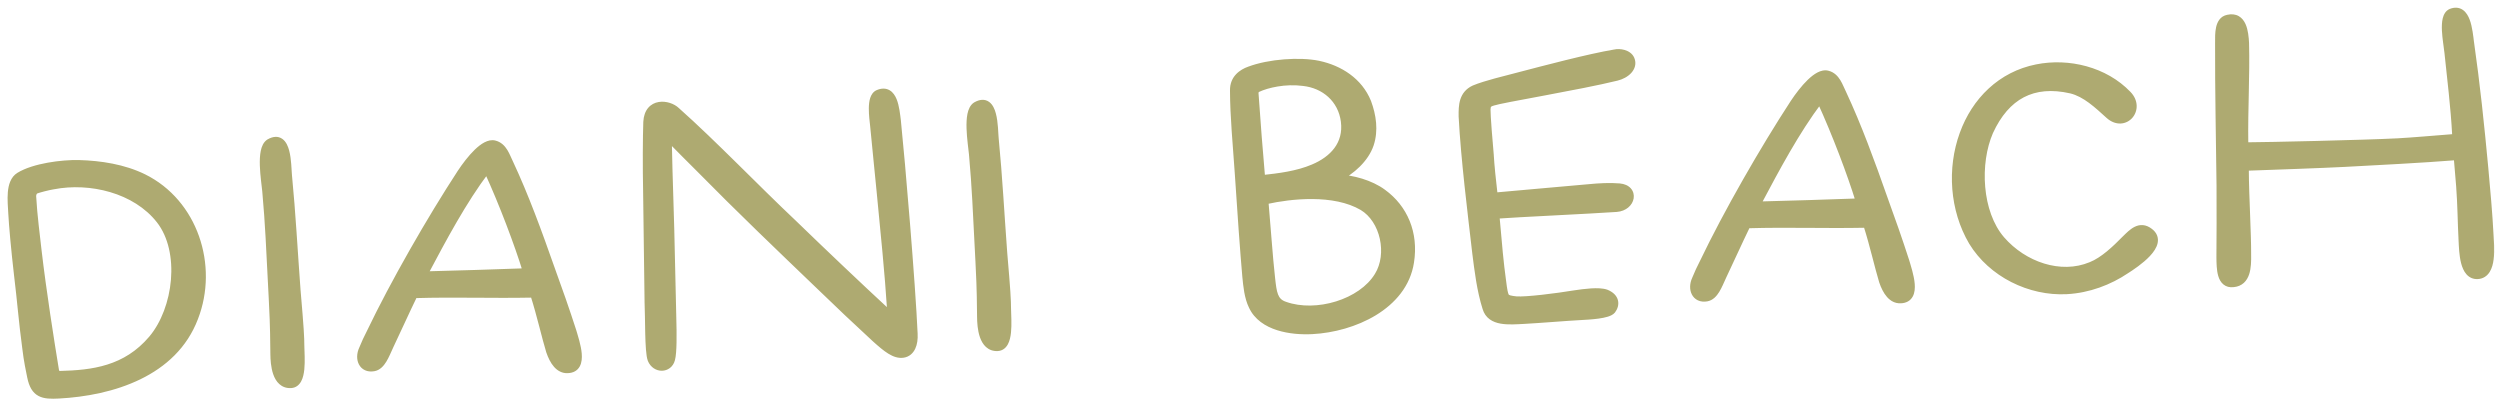
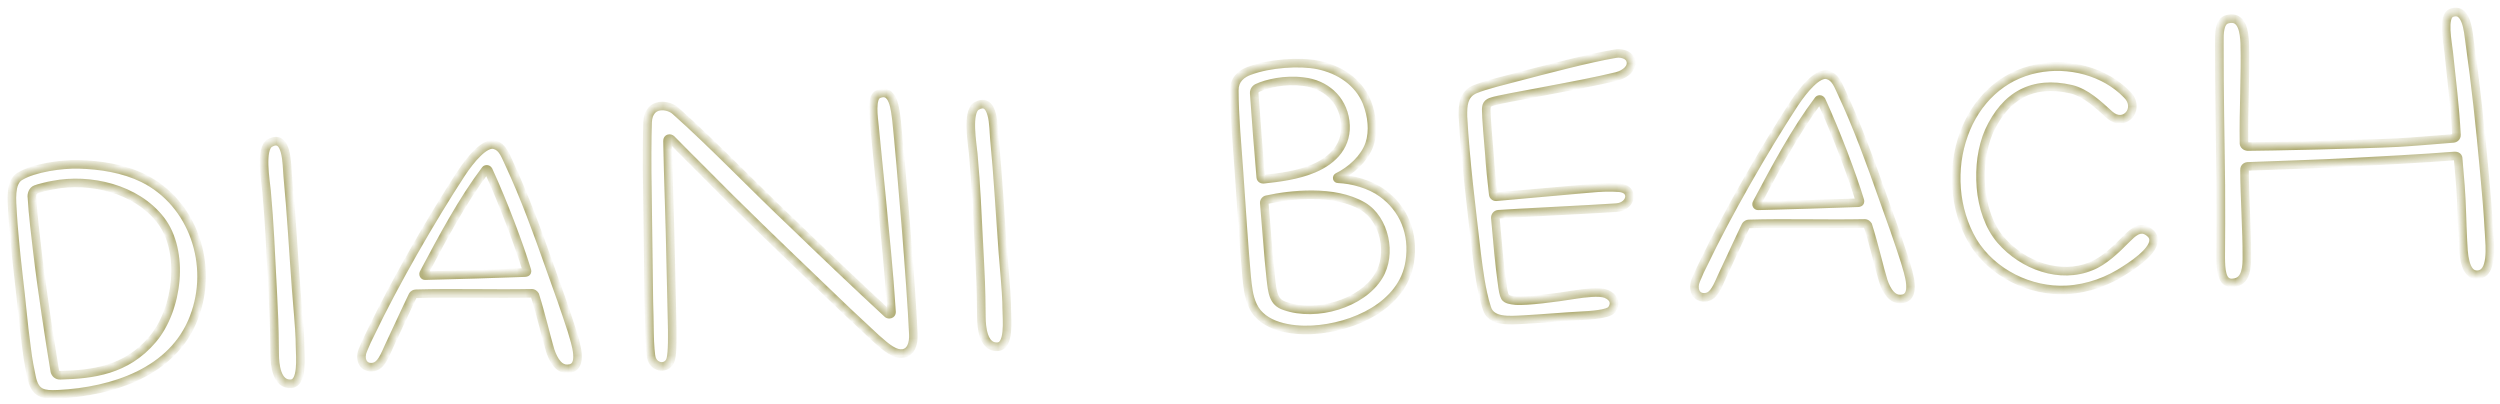
<svg xmlns="http://www.w3.org/2000/svg" width="291" height="47" viewBox="0 0 291 47" fill="none">
  <g opacity="0.7">
    <mask id="path-1-outside-1_0_1488" maskUnits="userSpaceOnUse" x="-0.317" y="-1.107" width="291.382" height="49.131" fill="black">
-       <rect fill="white" x="-0.317" y="-1.107" width="291.382" height="49.131" />
      <path d="M6.822 45.89C5.025 45.984 4.066 45.834 3.661 43.853C3.525 43.159 3.265 42.021 3.081 40.429C2.672 37.396 2.494 34.952 2.145 32.116C1.781 28.981 1.532 26.14 1.461 24.792C1.388 23.394 1.125 21.255 2.29 20.543C3.987 19.503 7.22 19.083 9.175 19.131C11.682 19.199 14.357 19.61 16.67 20.741C22.529 23.638 24.914 30.923 22.576 36.954C20.157 43.339 13.064 45.563 6.822 45.89ZM6.381 43.21C6.445 43.457 6.657 43.696 7.007 43.678C10.757 43.581 14.688 43.125 17.753 39.51C20.724 35.999 21.522 29.248 18.676 25.592C15.831 21.936 10.46 20.715 6.197 21.54C5.651 21.618 4.465 21.931 4.171 22.046C3.827 22.165 3.65 22.624 3.721 23.021C3.823 24.969 4.159 27.555 4.348 29.247C4.891 33.875 5.794 39.636 6.381 43.21ZM33.854 44.674C32.157 44.763 31.981 42.369 31.971 41.218C31.932 39.517 31.985 38.613 31.78 34.719C31.443 28.278 31.396 26.427 31.026 22.241C30.911 20.995 30.271 17.374 31.385 16.665C33.475 15.454 33.374 19.264 33.484 20.41C33.917 24.843 34.155 29.387 34.487 33.826C34.87 38.262 34.92 39.211 34.925 40.262C34.948 41.663 35.252 44.601 33.854 44.674ZM66.589 38.552C66.957 39.835 68.068 42.881 66.068 42.936C65.119 42.985 64.471 42.068 64.056 40.838C63.572 39.261 62.984 36.638 62.265 34.373C62.21 34.276 62.052 34.134 61.902 34.142C57.301 34.233 52.836 34.066 48.387 34.199C48.287 34.204 48.14 34.262 48.048 34.417C47.414 35.702 45.797 39.241 45.3 40.269C44.806 41.346 44.369 42.571 43.476 42.718C42.235 42.933 41.773 41.755 42.267 40.678C42.533 40.013 42.848 39.346 43.166 38.728C45.919 32.976 50.186 25.543 53.709 20.151C54.776 18.543 56.424 16.554 57.541 16.846C58.555 17.093 58.865 18.229 59.257 19.009C61.061 22.87 62.582 27.046 64.052 31.225C64.93 33.632 65.812 36.14 66.589 38.552ZM56.847 19.837C56.736 19.642 56.539 19.702 56.494 19.805C53.826 23.349 51.547 27.625 49.359 31.745C49.22 31.952 49.378 32.094 49.478 32.089C52.678 32.021 58.276 31.828 61.125 31.729C61.374 31.716 61.367 31.566 61.309 31.419C60.403 28.462 58.599 23.65 56.847 19.837ZM105.13 41.139C104.186 41.288 103.246 40.537 101.932 39.354C99.775 37.364 97.563 35.277 95.558 33.329C90.76 28.724 86.281 24.452 81.31 19.406C80.359 18.454 79.303 17.408 78.139 16.217C77.981 16.075 77.681 16.091 77.7 16.441C77.775 20.742 77.989 25.788 78.062 30.04C78.138 32.44 78.142 34.442 78.218 36.841C78.278 38.941 78.288 41.043 78.078 41.806C77.786 42.922 76.335 42.948 75.876 41.821C75.529 40.938 75.611 36.778 75.528 35.18C75.455 30.928 75.43 26.623 75.359 22.421C75.297 19.32 75.319 15.914 75.38 14.209C75.504 11.799 77.824 12.128 78.668 12.935C83.026 16.812 87.848 21.867 92.325 26.088C95.859 29.508 99.653 33.114 103.336 36.526C103.441 36.621 103.791 36.603 103.775 36.303C103.482 31.662 102.983 26.932 102.54 22.299C102.318 19.957 102.021 17.169 101.793 14.727C101.688 13.681 101.316 11.348 102.246 10.948C104.009 10.205 104.193 12.749 104.361 14.042C104.867 18.922 106.062 33.129 106.313 38.874C106.373 40.022 106.023 40.992 105.13 41.139ZM116.115 40.363C114.417 40.452 114.241 38.058 114.231 36.907C114.192 35.206 114.245 34.302 114.041 30.408C113.703 23.967 113.656 22.116 113.287 17.93C113.171 16.684 112.531 13.063 113.645 12.354C115.735 11.143 115.634 14.953 115.744 16.099C116.177 20.532 116.415 25.076 116.748 29.515C117.13 33.951 117.18 34.9 117.185 35.951C117.208 37.351 117.513 40.29 116.115 40.363ZM152.742 38.393C150.345 38.519 146.966 38.045 145.836 35.601C145.332 34.576 145.214 33.28 145.106 32.184C144.868 29.543 144.485 24.156 144.221 20.064C144.001 16.821 143.681 13.583 143.671 10.53C143.65 9.179 144.618 8.527 145.453 8.233C147.761 7.361 151.303 7.126 153.429 7.565C155.91 8.086 158.138 9.521 159.115 11.923C159.698 13.495 159.937 15.185 159.419 16.764C158.856 18.446 157.229 19.883 155.715 20.613C155.618 20.668 155.626 20.818 155.776 20.81C157.381 20.876 159.463 21.418 160.921 22.493C163.367 24.268 164.62 27.156 164.094 30.488C163.309 35.586 157.485 38.145 152.742 38.393ZM147.442 23.25C147.342 23.255 147.15 23.415 147.161 23.615C147.399 26.256 147.643 29.948 147.921 32.387C148.11 34.08 148.217 35.176 149.542 35.607C153.215 36.916 158.54 35.336 160.475 32.13C162.044 29.594 161.18 25.534 158.647 24.014C155.289 22.038 150.115 22.659 147.442 23.25ZM145.991 10.859C146.211 14.102 146.508 17.841 146.754 20.632C146.764 20.832 146.967 20.871 147.067 20.866C148.859 20.672 151.048 20.407 152.909 19.609C155.211 18.637 156.92 16.845 156.576 14.109C156.238 11.473 154.196 9.778 151.729 9.507C149.561 9.22 147.434 9.732 146.359 10.239C146.212 10.296 145.973 10.509 145.991 10.859ZM173.749 11.807C173.057 11.994 173.023 12.296 172.997 12.748C172.981 13.4 173.267 16.94 173.374 18.035C173.429 19.084 173.641 21.226 173.815 22.619C173.822 22.768 173.98 22.91 174.13 22.903C174.529 22.882 181.804 22.2 185.044 21.93C186.09 21.825 187.438 21.755 188.494 21.849C190.305 22.005 189.91 24.028 188.165 24.17C185.272 24.372 176.182 24.798 174.437 24.939C174.187 24.952 174.048 25.16 174.058 25.36C174.318 28.4 174.546 30.842 174.785 32.532C174.958 33.924 175.023 34.221 175.192 34.563C175.357 34.855 175.862 34.928 176.466 34.997C177.672 35.084 181.104 34.654 183.338 34.286C184.382 34.132 186.121 33.89 186.939 34.198C188.013 34.642 188.055 35.441 187.587 36.066C187.164 36.589 185.017 36.702 184.068 36.752C182.371 36.84 179.13 37.11 177.433 37.199C175.635 37.294 173.543 37.503 173.055 35.827C172.396 33.758 172.123 31.419 171.868 29.43C171.318 24.652 170.544 18.484 170.285 13.541C170.269 12.29 170.304 11.037 171.623 10.417C172.995 9.844 175.271 9.324 176.653 8.951C179.765 8.137 184.95 6.764 187.978 6.255C188.522 6.126 189.481 6.276 189.764 6.912C190.164 7.843 189.204 8.644 188.166 8.899C183.767 9.981 174.732 11.455 173.749 11.807ZM221.748 30.421C222.115 31.703 223.226 34.749 221.226 34.804C220.278 34.854 219.629 33.937 219.214 32.706C218.731 31.13 218.142 28.507 217.423 26.241C217.368 26.144 217.21 26.002 217.06 26.01C212.459 26.101 207.994 25.934 203.545 26.067C203.445 26.073 203.298 26.131 203.206 26.285C202.572 27.57 200.955 31.11 200.458 32.137C199.964 33.215 199.527 34.439 198.634 34.586C197.393 34.801 196.931 33.624 197.426 32.547C197.691 31.882 198.007 31.214 198.325 30.597C201.077 24.845 205.344 17.412 208.867 12.02C209.934 10.412 211.582 8.423 212.699 8.715C213.713 8.962 214.023 10.097 214.415 10.878C216.219 14.739 217.74 18.915 219.211 23.093C220.088 25.501 220.97 28.008 221.748 30.421ZM212.005 11.705C211.894 11.511 211.697 11.571 211.653 11.673C208.984 15.218 206.705 19.493 204.518 23.613C204.378 23.821 204.536 23.963 204.636 23.957C207.837 23.89 213.434 23.697 216.283 23.597C216.533 23.584 216.525 23.435 216.467 23.287C215.561 20.331 213.757 15.519 212.005 11.705ZM240.549 33.741C236.305 33.964 231.886 31.792 229.64 28.105C227.441 24.364 227.142 19.624 228.586 15.643C229.985 11.764 232.984 8.803 237.097 7.987C240.763 7.244 244.973 8.275 247.621 11.04C249.208 12.659 247.273 14.914 245.539 13.352C244.226 12.169 242.801 10.792 241.078 10.382C236.618 9.364 233.454 11.082 231.521 15.289C229.912 18.978 230.166 24.773 232.885 27.934C235.497 30.952 239.832 32.477 243.409 30.988C244.881 30.41 246.311 29.033 247.452 27.872C248.214 27.131 249.066 26.185 250.161 27.029C251.985 28.386 248.55 30.668 247.435 31.378C245.501 32.681 243.096 33.608 240.549 33.741ZM289.748 27.358C289.814 28.606 290.186 31.891 288.389 31.985C286.791 32.069 286.747 29.317 286.679 28.019C286.564 25.822 286.564 23.92 286.396 21.675C286.292 20.629 286.231 19.481 286.126 18.435C286.113 18.185 285.861 18.148 285.711 18.156C282.371 18.432 275.93 18.769 272.884 18.929C270.338 19.062 264.69 19.258 261.642 19.368C261.542 19.373 261.245 19.439 261.263 19.788C261.276 22.892 261.551 27.183 261.532 29.688C261.552 31.038 261.494 32.794 259.949 32.925C258.506 33.101 258.509 31.248 258.491 29.947C258.512 28.444 258.519 23.787 258.503 21.585C258.447 16.681 258.317 10.379 258.336 5.021C258.326 3.87 258.3 2.419 259.341 2.215C261.023 1.826 261.225 3.768 261.29 5.016C261.389 8.816 261.141 12.685 261.201 16.687C261.217 16.987 261.571 17.068 261.671 17.063C263.674 17.058 275.226 16.803 279.121 16.599C280.619 16.521 283.659 16.261 285.554 16.112C285.754 16.101 285.946 15.941 285.933 15.691C285.76 12.396 285.335 9.064 285.028 6.076C284.918 4.93 284.262 1.96 285.339 1.503C287.105 0.81 287.304 3.653 287.47 4.896C288.181 9.866 288.684 14.696 289.143 19.629C289.376 22.17 289.615 24.811 289.748 27.358Z" />
    </mask>
-     <path d="M6.822 45.89C5.025 45.984 4.066 45.834 3.661 43.853C3.525 43.159 3.265 42.021 3.081 40.429C2.672 37.396 2.494 34.952 2.145 32.116C1.781 28.981 1.532 26.14 1.461 24.792C1.388 23.394 1.125 21.255 2.29 20.543C3.987 19.503 7.22 19.083 9.175 19.131C11.682 19.199 14.357 19.61 16.67 20.741C22.529 23.638 24.914 30.923 22.576 36.954C20.157 43.339 13.064 45.563 6.822 45.89ZM6.381 43.21C6.445 43.457 6.657 43.696 7.007 43.678C10.757 43.581 14.688 43.125 17.753 39.51C20.724 35.999 21.522 29.248 18.676 25.592C15.831 21.936 10.46 20.715 6.197 21.54C5.651 21.618 4.465 21.931 4.171 22.046C3.827 22.165 3.65 22.624 3.721 23.021C3.823 24.969 4.159 27.555 4.348 29.247C4.891 33.875 5.794 39.636 6.381 43.21ZM33.854 44.674C32.157 44.763 31.981 42.369 31.971 41.218C31.932 39.517 31.985 38.613 31.78 34.719C31.443 28.278 31.396 26.427 31.026 22.241C30.911 20.995 30.271 17.374 31.385 16.665C33.475 15.454 33.374 19.264 33.484 20.41C33.917 24.843 34.155 29.387 34.487 33.826C34.87 38.262 34.92 39.211 34.925 40.262C34.948 41.663 35.252 44.601 33.854 44.674ZM66.589 38.552C66.957 39.835 68.068 42.881 66.068 42.936C65.119 42.985 64.471 42.068 64.056 40.838C63.572 39.261 62.984 36.638 62.265 34.373C62.21 34.276 62.052 34.134 61.902 34.142C57.301 34.233 52.836 34.066 48.387 34.199C48.287 34.204 48.14 34.262 48.048 34.417C47.414 35.702 45.797 39.241 45.3 40.269C44.806 41.346 44.369 42.571 43.476 42.718C42.235 42.933 41.773 41.755 42.267 40.678C42.533 40.013 42.848 39.346 43.166 38.728C45.919 32.976 50.186 25.543 53.709 20.151C54.776 18.543 56.424 16.554 57.541 16.846C58.555 17.093 58.865 18.229 59.257 19.009C61.061 22.87 62.582 27.046 64.052 31.225C64.93 33.632 65.812 36.14 66.589 38.552ZM56.847 19.837C56.736 19.642 56.539 19.702 56.494 19.805C53.826 23.349 51.547 27.625 49.359 31.745C49.22 31.952 49.378 32.094 49.478 32.089C52.678 32.021 58.276 31.828 61.125 31.729C61.374 31.716 61.367 31.566 61.309 31.419C60.403 28.462 58.599 23.65 56.847 19.837ZM105.13 41.139C104.186 41.288 103.246 40.537 101.932 39.354C99.775 37.364 97.563 35.277 95.558 33.329C90.76 28.724 86.281 24.452 81.31 19.406C80.359 18.454 79.303 17.408 78.139 16.217C77.981 16.075 77.681 16.091 77.7 16.441C77.775 20.742 77.989 25.788 78.062 30.04C78.138 32.44 78.142 34.442 78.218 36.841C78.278 38.941 78.288 41.043 78.078 41.806C77.786 42.922 76.335 42.948 75.876 41.821C75.529 40.938 75.611 36.778 75.528 35.18C75.455 30.928 75.43 26.623 75.359 22.421C75.297 19.32 75.319 15.914 75.38 14.209C75.504 11.799 77.824 12.128 78.668 12.935C83.026 16.812 87.848 21.867 92.325 26.088C95.859 29.508 99.653 33.114 103.336 36.526C103.441 36.621 103.791 36.603 103.775 36.303C103.482 31.662 102.983 26.932 102.54 22.299C102.318 19.957 102.021 17.169 101.793 14.727C101.688 13.681 101.316 11.348 102.246 10.948C104.009 10.205 104.193 12.749 104.361 14.042C104.867 18.922 106.062 33.129 106.313 38.874C106.373 40.022 106.023 40.992 105.13 41.139ZM116.115 40.363C114.417 40.452 114.241 38.058 114.231 36.907C114.192 35.206 114.245 34.302 114.041 30.408C113.703 23.967 113.656 22.116 113.287 17.93C113.171 16.684 112.531 13.063 113.645 12.354C115.735 11.143 115.634 14.953 115.744 16.099C116.177 20.532 116.415 25.076 116.748 29.515C117.13 33.951 117.18 34.9 117.185 35.951C117.208 37.351 117.513 40.29 116.115 40.363ZM152.742 38.393C150.345 38.519 146.966 38.045 145.836 35.601C145.332 34.576 145.214 33.28 145.106 32.184C144.868 29.543 144.485 24.156 144.221 20.064C144.001 16.821 143.681 13.583 143.671 10.53C143.65 9.179 144.618 8.527 145.453 8.233C147.761 7.361 151.303 7.126 153.429 7.565C155.91 8.086 158.138 9.521 159.115 11.923C159.698 13.495 159.937 15.185 159.419 16.764C158.856 18.446 157.229 19.883 155.715 20.613C155.618 20.668 155.626 20.818 155.776 20.81C157.381 20.876 159.463 21.418 160.921 22.493C163.367 24.268 164.62 27.156 164.094 30.488C163.309 35.586 157.485 38.145 152.742 38.393ZM147.442 23.25C147.342 23.255 147.15 23.415 147.161 23.615C147.399 26.256 147.643 29.948 147.921 32.387C148.11 34.08 148.217 35.176 149.542 35.607C153.215 36.916 158.54 35.336 160.475 32.13C162.044 29.594 161.18 25.534 158.647 24.014C155.289 22.038 150.115 22.659 147.442 23.25ZM145.991 10.859C146.211 14.102 146.508 17.841 146.754 20.632C146.764 20.832 146.967 20.871 147.067 20.866C148.859 20.672 151.048 20.407 152.909 19.609C155.211 18.637 156.92 16.845 156.576 14.109C156.238 11.473 154.196 9.778 151.729 9.507C149.561 9.22 147.434 9.732 146.359 10.239C146.212 10.296 145.973 10.509 145.991 10.859ZM173.749 11.807C173.057 11.994 173.023 12.296 172.997 12.748C172.981 13.4 173.267 16.94 173.374 18.035C173.429 19.084 173.641 21.226 173.815 22.619C173.822 22.768 173.98 22.91 174.13 22.903C174.529 22.882 181.804 22.2 185.044 21.93C186.09 21.825 187.438 21.755 188.494 21.849C190.305 22.005 189.91 24.028 188.165 24.17C185.272 24.372 176.182 24.798 174.437 24.939C174.187 24.952 174.048 25.16 174.058 25.36C174.318 28.4 174.546 30.842 174.785 32.532C174.958 33.924 175.023 34.221 175.192 34.563C175.357 34.855 175.862 34.928 176.466 34.997C177.672 35.084 181.104 34.654 183.338 34.286C184.382 34.132 186.121 33.89 186.939 34.198C188.013 34.642 188.055 35.441 187.587 36.066C187.164 36.589 185.017 36.702 184.068 36.752C182.371 36.84 179.13 37.11 177.433 37.199C175.635 37.294 173.543 37.503 173.055 35.827C172.396 33.758 172.123 31.419 171.868 29.43C171.318 24.652 170.544 18.484 170.285 13.541C170.269 12.29 170.304 11.037 171.623 10.417C172.995 9.844 175.271 9.324 176.653 8.951C179.765 8.137 184.95 6.764 187.978 6.255C188.522 6.126 189.481 6.276 189.764 6.912C190.164 7.843 189.204 8.644 188.166 8.899C183.767 9.981 174.732 11.455 173.749 11.807ZM221.748 30.421C222.115 31.703 223.226 34.749 221.226 34.804C220.278 34.854 219.629 33.937 219.214 32.706C218.731 31.13 218.142 28.507 217.423 26.241C217.368 26.144 217.21 26.002 217.06 26.01C212.459 26.101 207.994 25.934 203.545 26.067C203.445 26.073 203.298 26.131 203.206 26.285C202.572 27.57 200.955 31.11 200.458 32.137C199.964 33.215 199.527 34.439 198.634 34.586C197.393 34.801 196.931 33.624 197.426 32.547C197.691 31.882 198.007 31.214 198.325 30.597C201.077 24.845 205.344 17.412 208.867 12.02C209.934 10.412 211.582 8.423 212.699 8.715C213.713 8.962 214.023 10.097 214.415 10.878C216.219 14.739 217.74 18.915 219.211 23.093C220.088 25.501 220.97 28.008 221.748 30.421ZM212.005 11.705C211.894 11.511 211.697 11.571 211.653 11.673C208.984 15.218 206.705 19.493 204.518 23.613C204.378 23.821 204.536 23.963 204.636 23.957C207.837 23.89 213.434 23.697 216.283 23.597C216.533 23.584 216.525 23.435 216.467 23.287C215.561 20.331 213.757 15.519 212.005 11.705ZM240.549 33.741C236.305 33.964 231.886 31.792 229.64 28.105C227.441 24.364 227.142 19.624 228.586 15.643C229.985 11.764 232.984 8.803 237.097 7.987C240.763 7.244 244.973 8.275 247.621 11.04C249.208 12.659 247.273 14.914 245.539 13.352C244.226 12.169 242.801 10.792 241.078 10.382C236.618 9.364 233.454 11.082 231.521 15.289C229.912 18.978 230.166 24.773 232.885 27.934C235.497 30.952 239.832 32.477 243.409 30.988C244.881 30.41 246.311 29.033 247.452 27.872C248.214 27.131 249.066 26.185 250.161 27.029C251.985 28.386 248.55 30.668 247.435 31.378C245.501 32.681 243.096 33.608 240.549 33.741ZM289.748 27.358C289.814 28.606 290.186 31.891 288.389 31.985C286.791 32.069 286.747 29.317 286.679 28.019C286.564 25.822 286.564 23.92 286.396 21.675C286.292 20.629 286.231 19.481 286.126 18.435C286.113 18.185 285.861 18.148 285.711 18.156C282.371 18.432 275.93 18.769 272.884 18.929C270.338 19.062 264.69 19.258 261.642 19.368C261.542 19.373 261.245 19.439 261.263 19.788C261.276 22.892 261.551 27.183 261.532 29.688C261.552 31.038 261.494 32.794 259.949 32.925C258.506 33.101 258.509 31.248 258.491 29.947C258.512 28.444 258.519 23.787 258.503 21.585C258.447 16.681 258.317 10.379 258.336 5.021C258.326 3.87 258.3 2.419 259.341 2.215C261.023 1.826 261.225 3.768 261.29 5.016C261.389 8.816 261.141 12.685 261.201 16.687C261.217 16.987 261.571 17.068 261.671 17.063C263.674 17.058 275.226 16.803 279.121 16.599C280.619 16.521 283.659 16.261 285.554 16.112C285.754 16.101 285.946 15.941 285.933 15.691C285.76 12.396 285.335 9.064 285.028 6.076C284.918 4.93 284.262 1.96 285.339 1.503C287.105 0.81 287.304 3.653 287.47 4.896C288.181 9.866 288.684 14.696 289.143 19.629C289.376 22.17 289.615 24.811 289.748 27.358Z" fill="#8B8635" />
    <path d="M3.661 43.853L3.171 43.95L3.172 43.953L3.661 43.853ZM3.081 40.429L3.578 40.371L3.577 40.362L3.081 40.429ZM2.145 32.116L1.648 32.174L1.649 32.177L2.145 32.116ZM2.29 20.543L2.55 20.969L2.551 20.969L2.29 20.543ZM9.175 19.131L9.189 18.631L9.187 18.631L9.175 19.131ZM16.67 20.741L16.891 20.292L16.889 20.291L16.67 20.741ZM22.576 36.954L22.11 36.773L22.109 36.776L22.576 36.954ZM6.382 43.21L5.888 43.291L5.892 43.312L5.897 43.333L6.382 43.21ZM7.007 43.678L6.994 43.178L6.981 43.178L7.007 43.678ZM17.753 39.51L18.135 39.833L18.135 39.833L17.753 39.51ZM18.676 25.592L18.282 25.899L18.676 25.592ZM6.197 21.54L6.268 22.035L6.28 22.033L6.292 22.031L6.197 21.54ZM4.171 22.046L4.333 22.519L4.343 22.516L4.354 22.512L4.171 22.046ZM3.721 23.021L4.221 22.995L4.219 22.964L4.213 22.933L3.721 23.021ZM4.348 29.247L3.851 29.302L3.851 29.305L4.348 29.247ZM6.822 45.89L6.796 45.391C5.88 45.439 5.329 45.408 4.954 45.208C4.63 45.036 4.34 44.678 4.151 43.753L3.661 43.853L3.172 43.953C3.387 45.009 3.779 45.717 4.485 46.092C5.14 46.439 5.967 46.436 6.849 46.39L6.822 45.89ZM3.661 43.853L4.152 43.756C4.013 43.051 3.759 41.939 3.578 40.371L3.081 40.429L2.585 40.486C2.771 42.103 3.037 43.267 3.171 43.95L3.661 43.853ZM3.081 40.429L3.577 40.362C3.165 37.312 2.996 34.941 2.641 32.055L2.145 32.116L1.649 32.177C1.992 34.963 2.179 37.48 2.586 40.495L3.081 40.429ZM2.145 32.116L2.642 32.059C2.278 28.928 2.03 26.099 1.96 24.766L1.461 24.792L0.962 24.818C1.033 26.181 1.283 29.034 1.648 32.174L2.145 32.116ZM1.461 24.792L1.96 24.766C1.922 24.035 1.842 23.207 1.909 22.454C1.977 21.685 2.185 21.193 2.55 20.969L2.29 20.543L2.029 20.116C1.23 20.605 0.986 21.538 0.913 22.366C0.838 23.211 0.927 24.151 0.962 24.818L1.461 24.792ZM2.29 20.543L2.551 20.969C3.321 20.497 4.482 20.146 5.725 19.921C6.959 19.697 8.221 19.607 9.163 19.63L9.175 19.131L9.187 18.631C8.174 18.606 6.843 18.702 5.547 18.937C4.261 19.169 2.956 19.548 2.028 20.116L2.29 20.543ZM9.175 19.131L9.161 19.63C11.631 19.698 14.227 20.103 16.45 21.19L16.67 20.741L16.889 20.291C14.488 19.117 11.733 18.701 9.189 18.631L9.175 19.131ZM16.67 20.741L16.448 21.189C22.05 23.959 24.365 30.956 22.11 36.773L22.576 36.954L23.043 37.134C25.463 30.89 23.008 23.317 16.891 20.292L16.67 20.741ZM22.576 36.954L22.109 36.776C19.802 42.864 12.998 45.066 6.796 45.391L6.822 45.89L6.849 46.39C13.13 46.06 20.512 43.814 23.044 37.131L22.576 36.954ZM6.382 43.21L5.897 43.333C6.004 43.754 6.391 44.211 7.033 44.177L7.007 43.678L6.981 43.178C6.954 43.18 6.938 43.176 6.931 43.173C6.923 43.171 6.916 43.167 6.909 43.161C6.893 43.148 6.875 43.121 6.866 43.086L6.382 43.21ZM7.007 43.678L7.02 44.178C10.793 44.081 14.922 43.623 18.135 39.833L17.753 39.51L17.372 39.186C14.455 42.627 10.721 43.082 6.994 43.178L7.007 43.678ZM17.753 39.51L18.135 39.833C19.701 37.982 20.672 35.312 20.894 32.647C21.116 29.985 20.595 27.244 19.071 25.285L18.676 25.592L18.282 25.899C19.602 27.596 20.106 30.059 19.898 32.564C19.689 35.066 18.776 37.526 17.372 39.187L17.753 39.51ZM18.676 25.592L19.071 25.285C16.078 21.439 10.491 20.2 6.102 21.049L6.197 21.54L6.292 22.031C10.428 21.231 15.585 22.433 18.282 25.899L18.676 25.592ZM6.197 21.54L6.126 21.045C5.825 21.088 5.37 21.192 4.966 21.295C4.568 21.396 4.169 21.51 3.988 21.581L4.171 22.046L4.354 22.512C4.468 22.467 4.808 22.367 5.213 22.264C5.612 22.162 6.023 22.07 6.268 22.035L6.197 21.54ZM4.171 22.046L4.009 21.573C3.667 21.691 3.449 21.962 3.332 22.229C3.215 22.499 3.176 22.813 3.229 23.109L3.721 23.021L4.213 22.933C4.195 22.832 4.21 22.718 4.249 22.629C4.288 22.538 4.33 22.52 4.333 22.519L4.171 22.046ZM3.721 23.021L3.222 23.047C3.325 25.014 3.664 27.627 3.851 29.302L4.348 29.247L4.845 29.192C4.654 27.483 4.322 24.923 4.221 22.995L3.721 23.021ZM4.348 29.247L3.851 29.305C4.396 33.945 5.3 39.715 5.888 43.291L6.382 43.21L6.875 43.129C6.287 39.556 5.386 33.805 4.845 29.189L4.348 29.247ZM31.971 41.218L32.471 41.213L32.471 41.206L31.971 41.218ZM31.026 22.241L31.524 22.197L31.524 22.195L31.026 22.241ZM31.385 16.665L31.134 16.232L31.125 16.237L31.117 16.243L31.385 16.665ZM33.484 20.41L32.986 20.458L32.986 20.459L33.484 20.41ZM34.487 33.826L33.989 33.863L33.989 33.869L34.487 33.826ZM34.925 40.262L34.425 40.264L34.425 40.27L34.925 40.262ZM33.854 44.674L33.828 44.175C33.536 44.19 33.337 44.103 33.18 43.962C33.01 43.808 32.865 43.567 32.752 43.245C32.523 42.596 32.476 41.781 32.471 41.213L31.971 41.218L31.471 41.222C31.476 41.806 31.522 42.763 31.808 43.577C31.952 43.986 32.17 44.398 32.511 44.705C32.865 45.024 33.324 45.202 33.88 45.173L33.854 44.674ZM31.971 41.218L32.471 41.206C32.432 39.522 32.484 38.597 32.28 34.693L31.78 34.719L31.281 34.745C31.485 38.63 31.432 39.513 31.471 41.229L31.971 41.218ZM31.78 34.719L32.28 34.693C31.943 28.259 31.895 26.395 31.524 22.197L31.026 22.241L30.528 22.285C30.897 26.46 30.943 28.296 31.281 34.745L31.78 34.719ZM31.026 22.241L31.524 22.195C31.462 21.522 31.279 20.37 31.244 19.236C31.227 18.677 31.249 18.164 31.332 17.761C31.42 17.338 31.552 17.151 31.654 17.087L31.385 16.665L31.117 16.243C30.661 16.533 30.455 17.065 30.353 17.559C30.247 18.074 30.227 18.677 30.245 19.267C30.281 20.433 30.476 21.714 30.529 22.287L31.026 22.241ZM31.385 16.665L31.636 17.097C32.059 16.852 32.219 16.935 32.288 16.985C32.424 17.082 32.574 17.331 32.693 17.781C32.806 18.209 32.867 18.718 32.905 19.21C32.924 19.453 32.937 19.686 32.949 19.898C32.96 20.107 32.971 20.302 32.986 20.458L33.484 20.41L33.982 20.362C33.969 20.231 33.959 20.057 33.947 19.842C33.935 19.632 33.922 19.388 33.902 19.133C33.863 18.625 33.797 18.043 33.66 17.526C33.53 17.032 33.306 16.484 32.87 16.171C32.367 15.811 31.756 15.872 31.134 16.232L31.385 16.665ZM33.484 20.41L32.986 20.459C33.418 24.886 33.655 29.408 33.989 33.863L34.487 33.826L34.986 33.788C34.655 29.366 34.415 24.801 33.982 20.361L33.484 20.41ZM34.487 33.826L33.989 33.869C34.372 38.308 34.42 39.237 34.425 40.264L34.925 40.262L35.425 40.259C35.42 39.184 35.368 38.215 34.986 33.783L34.487 33.826ZM34.925 40.262L34.425 40.27C34.437 41.017 34.517 42.035 34.425 42.914C34.38 43.351 34.296 43.691 34.176 43.911C34.068 44.109 33.961 44.168 33.828 44.175L33.854 44.674L33.88 45.173C34.447 45.144 34.826 44.807 35.054 44.39C35.269 43.995 35.37 43.499 35.42 43.017C35.52 42.059 35.436 40.908 35.425 40.254L34.925 40.262ZM66.589 38.552L67.07 38.414L67.068 38.407L67.065 38.399L66.589 38.552ZM66.068 42.936L66.054 42.436L66.042 42.436L66.068 42.936ZM64.056 40.838L63.577 40.985L63.582 40.998L64.056 40.838ZM62.265 34.373L62.741 34.221L62.725 34.172L62.7 34.126L62.265 34.373ZM61.902 34.142L61.912 34.642L61.92 34.641L61.928 34.641L61.902 34.142ZM48.387 34.199L48.372 33.699L48.361 33.7L48.387 34.199ZM48.048 34.417L47.618 34.162L47.608 34.178L47.599 34.196L48.048 34.417ZM45.3 40.269L44.85 40.051L44.846 40.06L45.3 40.269ZM43.476 42.718L43.395 42.224L43.39 42.225L43.476 42.718ZM42.267 40.678L42.722 40.887L42.727 40.875L42.732 40.864L42.267 40.678ZM43.166 38.728L43.611 38.957L43.614 38.951L43.617 38.944L43.166 38.728ZM53.709 20.151L53.292 19.875L53.29 19.878L53.709 20.151ZM57.541 16.846L57.414 17.33L57.423 17.332L57.541 16.846ZM59.257 19.009L59.71 18.797L59.703 18.785L59.257 19.009ZM64.052 31.225L63.581 31.391L63.583 31.396L64.052 31.225ZM56.847 19.837L57.301 19.628L57.292 19.608L57.281 19.59L56.847 19.837ZM56.494 19.805L56.894 20.106L56.929 20.059L56.953 20.005L56.494 19.805ZM49.359 31.745L49.775 32.023L49.789 32.002L49.801 31.979L49.359 31.745ZM49.478 32.089L49.467 31.589L49.459 31.589L49.452 31.59L49.478 32.089ZM61.125 31.729L61.142 32.229L61.151 32.228L61.125 31.729ZM61.309 31.419L60.831 31.565L60.836 31.584L60.843 31.602L61.309 31.419ZM66.589 38.552L66.109 38.69C66.305 39.373 66.65 40.381 66.718 41.244C66.752 41.677 66.707 41.984 66.606 42.168C66.532 42.304 66.402 42.426 66.054 42.436L66.068 42.936L66.082 43.435C66.734 43.417 67.215 43.139 67.484 42.648C67.725 42.206 67.754 41.66 67.715 41.165C67.636 40.171 67.242 39.014 67.07 38.414L66.589 38.552ZM66.068 42.936L66.042 42.436C65.76 42.451 65.498 42.332 65.237 42.036C64.966 41.729 64.727 41.263 64.529 40.678L64.056 40.838L63.582 40.998C63.8 41.643 64.092 42.25 64.487 42.698C64.891 43.155 65.428 43.47 66.094 43.435L66.068 42.936ZM64.056 40.838L64.534 40.691C64.296 39.916 64.032 38.88 63.733 37.737C63.435 36.601 63.105 35.368 62.741 34.221L62.265 34.373L61.788 34.524C62.144 35.644 62.468 36.855 62.765 37.99C63.06 39.119 63.332 40.183 63.578 40.984L64.056 40.838ZM62.265 34.373L62.7 34.126C62.632 34.006 62.526 33.894 62.41 33.812C62.299 33.732 62.11 33.63 61.876 33.642L61.902 34.142L61.928 34.641C61.883 34.643 61.852 34.634 61.839 34.629C61.827 34.624 61.823 34.621 61.828 34.624C61.831 34.627 61.836 34.631 61.839 34.634C61.843 34.639 61.839 34.636 61.83 34.62L62.265 34.373ZM61.902 34.142L61.892 33.642C59.599 33.687 57.34 33.668 55.09 33.654C52.843 33.641 50.606 33.632 48.372 33.699L48.387 34.199L48.402 34.699C50.616 34.633 52.836 34.641 55.084 34.654C57.33 34.668 59.603 34.687 61.912 34.642L61.902 34.142ZM48.387 34.199L48.361 33.7C48.115 33.712 47.805 33.846 47.618 34.162L48.048 34.417L48.477 34.672C48.478 34.672 48.477 34.673 48.476 34.674C48.475 34.675 48.474 34.677 48.472 34.678C48.469 34.681 48.465 34.684 48.461 34.687C48.457 34.689 48.452 34.691 48.445 34.693C48.439 34.695 48.428 34.697 48.413 34.698L48.387 34.199ZM48.048 34.417L47.599 34.196C46.974 35.465 45.328 39.063 44.85 40.051L45.3 40.269L45.75 40.486C46.266 39.42 47.854 35.939 48.496 34.638L48.048 34.417ZM45.3 40.269L44.846 40.06C44.584 40.632 44.373 41.155 44.112 41.58C43.85 42.006 43.62 42.187 43.395 42.224L43.476 42.718L43.557 43.211C44.225 43.101 44.66 42.597 44.963 42.104C45.267 41.611 45.522 40.983 45.755 40.477L45.3 40.269ZM43.476 42.718L43.39 42.225C43.162 42.265 43.006 42.235 42.904 42.187C42.803 42.141 42.722 42.063 42.665 41.952C42.543 41.718 42.522 41.321 42.722 40.887L42.267 40.678L41.813 40.47C41.518 41.112 41.481 41.843 41.777 42.413C41.928 42.704 42.165 42.948 42.485 43.095C42.802 43.242 43.169 43.278 43.561 43.21L43.476 42.718ZM42.267 40.678L42.732 40.864C42.99 40.217 43.298 39.565 43.611 38.957L43.166 38.728L42.722 38.499C42.399 39.127 42.076 39.809 41.803 40.493L42.267 40.678ZM43.166 38.728L43.617 38.944C46.359 33.215 50.615 25.801 54.127 20.425L53.709 20.151L53.29 19.878C49.757 25.285 45.479 32.738 42.715 38.513L43.166 38.728ZM53.709 20.151L54.125 20.428C54.65 19.637 55.306 18.772 55.954 18.146C56.279 17.832 56.583 17.596 56.852 17.457C57.124 17.315 57.304 17.301 57.414 17.33L57.541 16.846L57.667 16.362C57.22 16.245 56.774 16.37 56.391 16.57C56.003 16.771 55.619 17.079 55.259 17.427C54.537 18.124 53.835 19.057 53.292 19.875L53.709 20.151ZM57.541 16.846L57.423 17.332C57.75 17.412 57.988 17.634 58.206 17.989C58.316 18.168 58.413 18.368 58.511 18.584C58.604 18.789 58.706 19.027 58.81 19.233L59.257 19.009L59.703 18.785C59.611 18.601 59.528 18.405 59.421 18.17C59.319 17.945 59.202 17.7 59.059 17.466C58.77 16.997 58.346 16.528 57.659 16.36L57.541 16.846ZM59.257 19.009L58.804 19.221C60.597 23.057 62.11 27.213 63.581 31.391L64.052 31.225L64.524 31.059C63.053 26.88 61.526 22.683 59.709 18.798L59.257 19.009ZM64.052 31.225L63.583 31.396C64.459 33.8 65.339 36.301 66.114 38.706L66.589 38.552L67.065 38.399C66.285 35.978 65.401 33.464 64.522 31.054L64.052 31.225ZM56.847 19.837L57.281 19.59C57.142 19.344 56.896 19.196 56.62 19.21C56.39 19.222 56.145 19.356 56.036 19.605L56.494 19.805L56.953 20.005C56.889 20.151 56.765 20.204 56.672 20.209C56.614 20.212 56.553 20.198 56.501 20.168C56.448 20.137 56.422 20.101 56.412 20.083L56.847 19.837ZM56.494 19.805L56.095 19.504C53.399 23.086 51.102 27.397 48.918 31.51L49.359 31.745L49.801 31.979C51.992 27.852 54.254 23.613 56.894 20.106L56.494 19.805ZM49.359 31.745L48.944 31.466C48.787 31.701 48.752 31.992 48.894 32.243C49.008 32.445 49.239 32.602 49.504 32.588L49.478 32.089L49.452 31.59C49.545 31.585 49.613 31.613 49.653 31.637C49.696 31.662 49.736 31.7 49.764 31.75C49.794 31.803 49.808 31.865 49.804 31.925C49.799 31.983 49.779 32.017 49.775 32.023L49.359 31.745ZM49.478 32.089L49.488 32.589C52.693 32.521 58.295 32.328 61.142 32.229L61.125 31.729L61.107 31.229C58.257 31.328 52.664 31.522 49.467 31.589L49.478 32.089ZM61.125 31.729L61.151 32.228C61.359 32.217 61.673 32.132 61.799 31.803C61.894 31.554 61.807 31.319 61.774 31.236L61.309 31.419L60.843 31.602C60.85 31.618 60.847 31.616 60.844 31.598C60.842 31.581 60.836 31.522 60.865 31.445C60.899 31.357 60.963 31.292 61.028 31.256C61.082 31.227 61.117 31.229 61.099 31.23L61.125 31.729ZM61.309 31.419L61.787 31.272C60.874 28.294 59.062 23.461 57.301 19.628L56.847 19.837L56.392 20.045C58.135 23.839 59.931 28.631 60.831 31.565L61.309 31.419ZM105.13 41.139L105.208 41.633L105.211 41.632L105.13 41.139ZM101.932 39.354L101.593 39.721L101.598 39.725L101.932 39.354ZM95.558 33.329L95.906 32.97L95.904 32.968L95.558 33.329ZM81.31 19.406L81.666 19.055L81.663 19.052L81.31 19.406ZM78.139 16.217L78.496 15.868L78.485 15.856L78.473 15.846L78.139 16.217ZM77.7 16.441L78.2 16.432L78.2 16.423L78.199 16.414L77.7 16.441ZM78.062 30.04L77.562 30.049L77.562 30.056L78.062 30.04ZM78.218 36.841L78.718 36.827L78.718 36.826L78.218 36.841ZM78.078 41.806L77.596 41.672L77.594 41.679L78.078 41.806ZM75.876 41.821L75.41 42.004L75.412 42.01L75.876 41.821ZM75.528 35.18L75.028 35.188L75.028 35.197L75.028 35.206L75.528 35.18ZM75.359 22.421L75.859 22.413L75.859 22.411L75.359 22.421ZM75.38 14.209L74.88 14.183L74.88 14.191L75.38 14.209ZM78.668 12.935L78.322 13.296L78.329 13.303L78.335 13.309L78.668 12.935ZM92.325 26.088L92.672 25.729L92.668 25.724L92.325 26.088ZM103.336 36.526L102.996 36.893L103.002 36.898L103.336 36.526ZM103.775 36.303L104.274 36.277L104.274 36.272L103.775 36.303ZM102.54 22.299L102.043 22.346L102.043 22.346L102.54 22.299ZM101.793 14.727L102.291 14.681L102.291 14.677L101.793 14.727ZM102.246 10.948L102.052 10.488L102.049 10.489L102.246 10.948ZM104.361 14.042L104.858 13.99L104.857 13.977L104.361 14.042ZM106.313 38.874L105.813 38.896L105.814 38.9L106.313 38.874ZM105.13 41.139L105.052 40.645C104.746 40.693 104.399 40.606 103.931 40.32C103.459 40.03 102.927 39.577 102.267 38.982L101.932 39.354L101.598 39.725C102.251 40.314 102.847 40.828 103.409 41.172C103.975 41.52 104.57 41.734 105.208 41.633L105.13 41.139ZM101.932 39.354L102.271 38.986C100.117 36.999 97.908 34.915 95.906 32.97L95.558 33.329L95.21 33.688C97.218 35.639 99.433 37.729 101.593 39.721L101.932 39.354ZM95.558 33.329L95.904 32.968C91.105 28.362 86.631 24.096 81.666 19.055L81.31 19.406L80.954 19.756C85.93 24.809 90.416 29.086 95.212 33.69L95.558 33.329ZM81.31 19.406L81.663 19.052C80.71 18.099 79.657 17.056 78.496 15.868L78.139 16.217L77.781 16.567C78.948 17.76 80.007 18.81 80.956 19.759L81.31 19.406ZM78.139 16.217L78.473 15.846C78.288 15.679 77.993 15.574 77.699 15.669C77.54 15.72 77.398 15.828 77.305 15.988C77.217 16.141 77.192 16.311 77.2 16.467L77.7 16.441L78.199 16.414C78.198 16.396 78.204 16.432 78.171 16.488C78.135 16.551 78.074 16.599 78.007 16.62C77.948 16.64 77.901 16.634 77.875 16.627C77.848 16.62 77.825 16.608 77.804 16.589L78.139 16.217ZM77.7 16.441L77.2 16.449C77.237 18.604 77.31 20.945 77.382 23.274C77.454 25.606 77.526 27.927 77.562 30.049L78.062 30.04L78.562 30.032C78.525 27.901 78.454 25.573 78.382 23.244C78.309 20.912 78.237 18.579 78.2 16.432L77.7 16.441ZM78.062 30.04L77.562 30.056C77.6 31.252 77.62 32.349 77.64 33.45C77.66 34.55 77.68 35.654 77.718 36.857L78.218 36.841L78.718 36.826C78.68 35.63 78.66 34.532 78.64 33.432C78.62 32.331 78.6 31.228 78.562 30.024L78.062 30.04ZM78.218 36.841L77.718 36.856C77.748 37.903 77.766 38.944 77.749 39.816C77.733 40.709 77.681 41.362 77.596 41.672L78.078 41.806L78.56 41.939C78.684 41.487 78.733 40.708 78.749 39.834C78.766 38.939 78.748 37.879 78.718 36.827L78.218 36.841ZM78.078 41.806L77.594 41.679C77.507 42.014 77.271 42.152 77.034 42.155C76.789 42.157 76.493 42.012 76.338 41.632L75.876 41.821L75.412 42.01C75.717 42.757 76.377 43.162 77.045 43.155C77.721 43.147 78.357 42.714 78.561 41.932L78.078 41.806ZM75.876 41.821L76.341 41.638C76.286 41.498 76.228 41.147 76.185 40.596C76.144 40.071 76.119 39.429 76.103 38.756C76.07 37.43 76.069 35.96 76.027 35.154L75.528 35.18L75.028 35.206C75.07 35.998 75.069 37.406 75.103 38.781C75.12 39.458 75.145 40.122 75.188 40.674C75.23 41.202 75.292 41.702 75.41 42.004L75.876 41.821ZM75.528 35.18L76.027 35.171C75.991 33.047 75.967 30.909 75.942 28.776C75.918 26.643 75.894 24.515 75.859 22.413L75.359 22.421L74.86 22.43C74.895 24.529 74.918 26.654 74.943 28.788C74.967 30.92 74.991 33.061 75.028 35.188L75.528 35.18ZM75.359 22.421L75.859 22.411C75.797 19.317 75.819 15.92 75.879 14.227L75.38 14.209L74.88 14.191C74.819 15.908 74.797 19.324 74.86 22.431L75.359 22.421ZM75.38 14.209L75.879 14.235C75.906 13.712 76.048 13.394 76.21 13.201C76.37 13.011 76.584 12.901 76.837 12.859C77.377 12.768 78.01 12.998 78.322 13.296L78.668 12.935L79.013 12.574C78.481 12.065 77.533 11.727 76.671 11.873C76.223 11.948 75.781 12.158 75.444 12.558C75.11 12.957 74.916 13.501 74.88 14.183L75.38 14.209ZM78.668 12.935L78.335 13.309C82.695 17.187 87.468 22.196 91.982 26.452L92.325 26.088L92.668 25.724C88.227 21.538 83.358 16.438 79 12.562L78.668 12.935ZM92.325 26.088L91.977 26.448C95.513 29.869 99.31 33.478 102.996 36.893L103.336 36.526L103.676 36.16C99.995 32.751 96.204 29.147 92.672 25.729L92.325 26.088ZM103.336 36.526L103.002 36.898C103.126 37.01 103.273 37.053 103.379 37.068C103.494 37.085 103.622 37.079 103.747 37.041C103.874 37.002 104.017 36.923 104.126 36.78C104.238 36.632 104.284 36.454 104.274 36.277L103.775 36.303L103.276 36.329C103.274 36.301 103.282 36.239 103.33 36.175C103.374 36.117 103.426 36.093 103.454 36.084C103.481 36.076 103.503 36.076 103.523 36.079C103.535 36.08 103.599 36.09 103.671 36.155L103.336 36.526ZM103.775 36.303L104.274 36.272C103.98 31.62 103.481 26.877 103.038 22.251L102.54 22.299L102.043 22.346C102.486 26.986 102.983 31.704 103.276 36.335L103.775 36.303ZM102.54 22.299L103.038 22.251C102.813 19.89 102.52 17.133 102.291 14.681L101.793 14.727L101.295 14.774C101.522 17.204 101.822 20.024 102.043 22.346L102.54 22.299ZM101.793 14.727L102.291 14.677C102.235 14.124 102.122 13.328 102.131 12.602C102.136 12.24 102.172 11.936 102.244 11.714C102.316 11.49 102.399 11.427 102.443 11.408L102.246 10.948L102.049 10.489C101.628 10.669 101.408 11.048 101.292 11.406C101.175 11.767 101.137 12.186 101.131 12.589C101.121 13.39 101.246 14.284 101.296 14.777L101.793 14.727ZM102.246 10.948L102.44 11.409C102.778 11.267 102.949 11.313 103.047 11.37C103.174 11.443 103.312 11.61 103.439 11.92C103.695 12.548 103.776 13.419 103.865 14.106L104.361 14.042L104.857 13.977C104.778 13.372 104.683 12.324 104.365 11.543C104.204 11.148 103.955 10.738 103.546 10.503C103.109 10.251 102.596 10.258 102.052 10.488L102.246 10.948ZM104.361 14.042L103.863 14.094C104.369 18.969 105.563 33.165 105.813 38.896L106.313 38.874L106.813 38.852C106.561 33.093 105.365 18.875 104.858 13.99L104.361 14.042ZM106.313 38.874L105.814 38.9C105.841 39.426 105.771 39.864 105.627 40.168C105.492 40.454 105.303 40.603 105.049 40.645L105.13 41.139L105.211 41.632C105.85 41.527 106.283 41.118 106.531 40.596C106.77 40.091 106.845 39.47 106.812 38.848L106.313 38.874ZM114.231 36.907L114.731 36.902L114.731 36.895L114.231 36.907ZM113.287 17.93L113.785 17.886L113.784 17.884L113.287 17.93ZM113.645 12.354L113.395 11.921L113.386 11.926L113.377 11.932L113.645 12.354ZM115.744 16.099L115.246 16.147L115.247 16.148L115.744 16.099ZM116.748 29.515L116.249 29.552L116.25 29.558L116.748 29.515ZM117.185 35.951L116.685 35.953L116.685 35.959L117.185 35.951ZM116.115 40.363L116.088 39.864C115.796 39.879 115.597 39.792 115.44 39.651C115.27 39.497 115.125 39.255 115.012 38.934C114.783 38.285 114.736 37.469 114.731 36.902L114.231 36.907L113.731 36.911C113.736 37.495 113.782 38.452 114.068 39.266C114.213 39.675 114.431 40.087 114.771 40.394C115.125 40.712 115.584 40.891 116.141 40.862L116.115 40.363ZM114.231 36.907L114.731 36.895C114.692 35.211 114.745 34.286 114.54 30.382L114.041 30.408L113.541 30.434C113.745 34.319 113.692 35.202 113.731 36.918L114.231 36.907ZM114.041 30.408L114.54 30.382C114.203 23.948 114.155 22.084 113.785 17.886L113.287 17.93L112.789 17.974C113.157 22.149 113.203 23.985 113.541 30.434L114.041 30.408ZM113.287 17.93L113.784 17.884C113.722 17.211 113.539 16.058 113.505 14.925C113.487 14.366 113.509 13.853 113.593 13.45C113.68 13.027 113.812 12.84 113.914 12.775L113.645 12.354L113.377 11.932C112.921 12.222 112.715 12.754 112.613 13.248C112.507 13.763 112.487 14.366 112.505 14.956C112.541 16.122 112.736 17.403 112.789 17.976L113.287 17.93ZM113.645 12.354L113.896 12.786C114.319 12.541 114.479 12.624 114.548 12.673C114.684 12.771 114.834 13.019 114.954 13.47C115.067 13.898 115.127 14.407 115.165 14.899C115.184 15.142 115.197 15.375 115.209 15.587C115.221 15.795 115.232 15.992 115.246 16.147L115.744 16.099L116.242 16.051C116.229 15.92 116.219 15.746 116.207 15.531C116.195 15.321 116.182 15.077 116.162 14.821C116.123 14.314 116.057 13.732 115.92 13.215C115.79 12.721 115.567 12.173 115.13 11.86C114.627 11.5 114.016 11.561 113.395 11.921L113.645 12.354ZM115.744 16.099L115.247 16.148C115.679 20.575 115.915 25.097 116.249 29.552L116.748 29.515L117.246 29.477C116.915 25.055 116.675 20.49 116.242 16.05L115.744 16.099ZM116.748 29.515L116.25 29.558C116.633 33.997 116.68 34.926 116.685 35.953L117.185 35.951L117.685 35.948C117.68 34.873 117.628 33.904 117.246 29.472L116.748 29.515ZM117.185 35.951L116.685 35.959C116.698 36.706 116.777 37.724 116.686 38.603C116.64 39.04 116.556 39.38 116.436 39.6C116.328 39.798 116.221 39.857 116.088 39.864L116.115 40.363L116.141 40.862C116.707 40.832 117.086 40.496 117.314 40.079C117.529 39.684 117.63 39.188 117.68 38.706C117.78 37.748 117.696 36.597 117.685 35.942L117.185 35.951ZM145.836 35.601L146.29 35.391L146.285 35.38L145.836 35.601ZM145.106 32.184L144.608 32.229L144.609 32.233L145.106 32.184ZM144.221 20.064L144.72 20.032L144.72 20.03L144.221 20.064ZM143.671 10.53L144.171 10.528L144.171 10.522L143.671 10.53ZM145.453 8.233L145.619 8.705L145.63 8.701L145.453 8.233ZM153.429 7.565L153.532 7.076L153.53 7.075L153.429 7.565ZM159.115 11.923L159.584 11.749L159.581 11.742L159.578 11.735L159.115 11.923ZM159.419 16.764L159.893 16.923L159.894 16.92L159.419 16.764ZM155.715 20.613L155.498 20.163L155.483 20.17L155.469 20.178L155.715 20.613ZM155.776 20.81L155.796 20.311L155.773 20.31L155.75 20.311L155.776 20.81ZM160.921 22.493L160.624 22.896L160.627 22.898L160.921 22.493ZM164.094 30.488L163.6 30.41L163.599 30.412L164.094 30.488ZM147.442 23.25L147.468 23.749L147.509 23.747L147.55 23.738L147.442 23.25ZM147.161 23.615L146.661 23.641L146.662 23.651L146.663 23.66L147.161 23.615ZM147.921 32.387L148.418 32.332L148.418 32.331L147.921 32.387ZM149.542 35.607L149.709 35.136L149.696 35.131L149.542 35.607ZM160.475 32.13L160.049 31.867L160.046 31.872L160.475 32.13ZM158.647 24.014L158.905 23.586L158.901 23.584L158.647 24.014ZM145.991 10.859L145.492 10.885L145.493 10.893L145.991 10.859ZM146.754 20.632L147.253 20.606L147.253 20.597L147.252 20.588L146.754 20.632ZM147.067 20.866L147.093 21.366L147.107 21.365L147.12 21.363L147.067 20.866ZM152.909 19.609L152.714 19.148L152.712 19.149L152.909 19.609ZM156.576 14.109L157.072 14.047L157.072 14.046L156.576 14.109ZM151.729 9.507L151.663 10.002L151.674 10.004L151.729 9.507ZM146.359 10.239L146.542 10.704L146.558 10.698L146.573 10.691L146.359 10.239ZM152.742 38.393L152.716 37.894C151.554 37.955 150.175 37.868 148.965 37.484C147.755 37.1 146.774 36.439 146.29 35.391L145.836 35.601L145.382 35.81C146.027 37.207 147.301 38.005 148.662 38.437C150.024 38.87 151.532 38.957 152.768 38.892L152.742 38.393ZM145.836 35.601L146.285 35.38C145.829 34.453 145.714 33.257 145.604 32.136L145.106 32.184L144.609 32.233C144.714 33.303 144.835 34.699 145.387 35.822L145.836 35.601ZM145.106 32.184L145.604 32.139C145.366 29.505 144.984 24.123 144.72 20.032L144.221 20.064L143.722 20.096C143.986 24.188 144.369 29.581 144.608 32.229L145.106 32.184ZM144.221 20.064L144.72 20.03C144.498 16.765 144.181 13.56 144.171 10.528L143.671 10.53L143.171 10.531C143.181 13.607 143.503 16.877 143.722 20.098L144.221 20.064ZM143.671 10.53L144.171 10.522C144.155 9.491 144.866 8.97 145.619 8.705L145.453 8.233L145.287 7.762C144.369 8.085 143.145 8.867 143.171 10.537L143.671 10.53ZM145.453 8.233L145.63 8.701C146.727 8.287 148.139 8.016 149.548 7.906C150.959 7.795 152.326 7.847 153.328 8.055L153.429 7.565L153.53 7.075C152.407 6.843 150.94 6.794 149.47 6.909C148 7.024 146.488 7.308 145.277 7.766L145.453 8.233ZM153.429 7.565L153.327 8.054C155.694 8.552 157.755 9.906 158.652 12.112L159.115 11.923L159.578 11.735C158.522 9.137 156.125 7.62 153.532 7.076L153.429 7.565ZM159.115 11.923L158.646 12.097C159.207 13.609 159.414 15.175 158.944 16.608L159.419 16.764L159.894 16.92C160.46 15.194 160.189 13.381 159.584 11.749L159.115 11.923ZM159.419 16.764L158.945 16.605C158.439 18.117 156.938 19.468 155.498 20.163L155.715 20.613L155.933 21.064C157.52 20.298 159.273 18.775 159.893 16.923L159.419 16.764ZM155.715 20.613L155.469 20.178C155.251 20.302 155.108 20.558 155.162 20.832C155.191 20.976 155.274 21.113 155.408 21.204C155.539 21.293 155.682 21.316 155.802 21.31L155.776 20.81L155.75 20.311C155.794 20.309 155.88 20.316 155.971 20.377C156.064 20.441 156.124 20.538 156.143 20.639C156.18 20.826 156.083 20.98 155.962 21.048L155.715 20.613ZM155.776 20.81L155.755 21.31C157.29 21.373 159.267 21.895 160.624 22.896L160.921 22.493L161.218 22.091C159.658 20.941 157.472 20.38 155.796 20.311L155.776 20.81ZM160.921 22.493L160.627 22.898C162.917 24.559 164.098 27.258 163.6 30.41L164.094 30.488L164.587 30.566C165.142 27.054 163.817 23.977 161.214 22.089L160.921 22.493ZM164.094 30.488L163.599 30.412C163.236 32.773 161.705 34.576 159.642 35.832C157.576 37.091 155.017 37.773 152.716 37.894L152.742 38.393L152.768 38.892C155.21 38.765 157.934 38.044 160.162 36.686C162.394 35.327 164.167 33.301 164.588 30.564L164.094 30.488ZM147.442 23.25L147.416 22.75C147.28 22.758 147.169 22.81 147.1 22.851C147.022 22.897 146.95 22.956 146.888 23.025C146.769 23.157 146.647 23.371 146.661 23.641L147.161 23.615L147.66 23.589C147.664 23.659 147.632 23.693 147.631 23.694C147.629 23.697 147.623 23.703 147.609 23.711C147.602 23.715 147.589 23.723 147.569 23.73C147.55 23.736 147.516 23.747 147.468 23.749L147.442 23.25ZM147.161 23.615L146.663 23.66C146.899 26.278 147.145 30 147.424 32.444L147.921 32.387L148.418 32.331C148.14 29.897 147.899 26.235 147.659 23.57L147.161 23.615ZM147.921 32.387L147.424 32.443C147.515 33.262 147.594 34.039 147.841 34.656C148.11 35.327 148.577 35.819 149.387 36.082L149.542 35.607L149.696 35.131C149.181 34.964 148.933 34.692 148.769 34.284C148.585 33.822 148.515 33.205 148.418 32.332L147.921 32.387ZM149.542 35.607L149.374 36.078C151.334 36.777 153.697 36.696 155.809 36.039C157.917 35.383 159.853 34.127 160.903 32.388L160.475 32.13L160.046 31.872C159.161 33.338 157.467 34.476 155.512 35.084C153.559 35.692 151.423 35.747 149.709 35.136L149.542 35.607ZM160.475 32.13L160.9 32.393C161.767 30.993 161.946 29.205 161.588 27.583C161.229 25.962 160.316 24.433 158.905 23.586L158.647 24.014L158.39 24.443C159.511 25.116 160.297 26.376 160.611 27.799C160.925 29.221 160.752 30.732 160.049 31.867L160.475 32.13ZM158.647 24.014L158.901 23.584C157.113 22.531 154.879 22.188 152.792 22.169C150.697 22.151 148.696 22.461 147.334 22.762L147.442 23.25L147.55 23.738C148.861 23.448 150.783 23.152 152.783 23.169C154.791 23.187 156.823 23.521 158.394 24.445L158.647 24.014ZM145.991 10.859L145.493 10.893C145.713 14.139 146.009 17.882 146.256 20.676L146.754 20.632L147.252 20.588C147.006 17.8 146.71 14.064 146.49 10.825L145.991 10.859ZM146.754 20.632L146.255 20.658C146.271 20.963 146.45 21.166 146.642 21.268C146.808 21.355 146.979 21.372 147.093 21.366L147.067 20.866L147.04 20.367C147.054 20.366 147.062 20.367 147.067 20.368C147.073 20.369 147.089 20.372 147.111 20.384C147.135 20.397 147.172 20.423 147.204 20.469C147.238 20.518 147.251 20.569 147.253 20.606L146.754 20.632ZM147.067 20.866L147.12 21.363C148.905 21.17 151.167 20.9 153.106 20.068L152.909 19.609L152.712 19.149C150.93 19.914 148.813 20.174 147.013 20.369L147.067 20.866ZM152.909 19.609L153.103 20.069C154.31 19.56 155.397 18.821 156.137 17.817C156.885 16.802 157.26 15.542 157.072 14.047L156.576 14.109L156.08 14.172C156.236 15.413 155.928 16.416 155.332 17.224C154.729 18.042 153.81 18.686 152.714 19.148L152.909 19.609ZM156.576 14.109L157.072 14.046C156.7 11.151 154.449 9.303 151.783 9.01L151.729 9.507L151.674 10.004C153.943 10.253 155.775 11.795 156.08 14.173L156.576 14.109ZM151.729 9.507L151.794 9.011C149.524 8.711 147.302 9.241 146.146 9.786L146.359 10.239L146.573 10.691C147.567 10.222 149.597 9.729 151.663 10.002L151.729 9.507ZM146.359 10.239L146.177 9.773C145.875 9.892 145.46 10.275 145.492 10.885L145.991 10.859L146.491 10.833C146.489 10.806 146.493 10.787 146.497 10.773C146.502 10.759 146.509 10.746 146.517 10.734C146.527 10.721 146.537 10.711 146.546 10.704C146.556 10.697 146.556 10.698 146.542 10.704L146.359 10.239ZM173.749 11.807L173.879 12.29L173.898 12.285L173.917 12.278L173.749 11.807ZM172.997 12.748L172.498 12.719L172.497 12.727L172.497 12.736L172.997 12.748ZM173.374 18.035L173.873 18.009L173.873 17.998L173.872 17.987L173.374 18.035ZM173.815 22.619L174.314 22.593L174.313 22.575L174.311 22.557L173.815 22.619ZM185.044 21.93L185.085 22.428L185.094 22.428L185.044 21.93ZM188.494 21.849L188.45 22.347L188.452 22.348L188.494 21.849ZM188.165 24.17L188.2 24.669L188.206 24.668L188.165 24.17ZM174.437 24.939L174.463 25.439L174.47 25.438L174.477 25.438L174.437 24.939ZM174.058 25.36L173.559 25.386L173.559 25.394L173.56 25.402L174.058 25.36ZM174.785 32.532L175.281 32.47L175.28 32.462L174.785 32.532ZM175.192 34.563L174.743 34.784L174.749 34.797L174.757 34.81L175.192 34.563ZM176.466 34.997L176.41 35.494L176.42 35.495L176.43 35.496L176.466 34.997ZM183.338 34.286L183.265 33.792L183.257 33.793L183.338 34.286ZM186.939 34.198L187.13 33.736L187.122 33.733L187.115 33.73L186.939 34.198ZM187.587 36.066L187.976 36.381L187.982 36.373L187.988 36.366L187.587 36.066ZM173.055 35.827L173.535 35.687L173.531 35.675L173.055 35.827ZM171.868 29.43L171.372 29.487L171.372 29.493L171.868 29.43ZM170.285 13.541L169.785 13.547L169.785 13.557L169.785 13.567L170.285 13.541ZM171.623 10.417L171.43 9.955L171.42 9.96L171.41 9.964L171.623 10.417ZM176.653 8.951L176.527 8.468L176.523 8.469L176.653 8.951ZM187.978 6.255L188.06 6.748L188.077 6.745L188.093 6.742L187.978 6.255ZM189.764 6.912L190.224 6.715L190.221 6.709L189.764 6.912ZM188.166 8.899L188.047 8.413L188.047 8.413L188.166 8.899ZM173.749 11.807L173.618 11.325C173.218 11.433 172.896 11.603 172.701 11.911C172.522 12.193 172.51 12.516 172.498 12.719L172.997 12.748L173.496 12.777C173.511 12.528 173.528 12.474 173.546 12.445C173.548 12.442 173.588 12.369 173.879 12.29L173.749 11.807ZM172.997 12.748L172.497 12.736C172.488 13.093 172.559 14.173 172.641 15.263C172.724 16.368 172.822 17.531 172.876 18.084L173.374 18.035L173.872 17.987C173.818 17.444 173.721 16.289 173.638 15.188C173.554 14.07 173.49 13.055 173.497 12.76L172.997 12.748ZM173.374 18.035L172.875 18.062C172.931 19.127 173.145 21.282 173.318 22.68L173.815 22.619L174.311 22.557C174.138 21.169 173.927 19.041 173.873 18.009L173.374 18.035ZM173.815 22.619L173.315 22.645C173.328 22.882 173.452 23.072 173.584 23.191C173.717 23.311 173.919 23.414 174.156 23.402L174.13 22.903L174.104 22.403C174.191 22.399 174.239 22.435 174.254 22.448C174.268 22.461 174.309 22.505 174.314 22.593L173.815 22.619ZM174.13 22.903L174.156 23.402C174.564 23.381 181.867 22.697 185.085 22.428L185.044 21.93L185.002 21.432C181.741 21.704 174.494 22.383 174.104 22.403L174.13 22.903ZM185.044 21.93L185.094 22.428C186.128 22.324 187.44 22.257 188.45 22.347L188.494 21.849L188.539 21.351C187.436 21.252 186.051 21.326 184.994 21.433L185.044 21.93ZM188.494 21.849L188.452 22.348C188.813 22.379 188.995 22.496 189.079 22.59C189.16 22.681 189.193 22.797 189.17 22.933C189.124 23.211 188.811 23.616 188.125 23.671L188.165 24.17L188.206 24.668C189.265 24.582 190.022 23.905 190.156 23.097C190.224 22.69 190.126 22.262 189.826 21.925C189.529 21.592 189.081 21.398 188.537 21.351L188.494 21.849ZM188.165 24.17L188.131 23.671C185.281 23.87 176.128 24.301 174.396 24.441L174.437 24.939L174.477 25.438C176.236 25.295 185.263 24.873 188.2 24.669L188.165 24.17ZM174.437 24.939L174.411 24.44C173.845 24.47 173.536 24.952 173.559 25.386L174.058 25.36L174.558 25.334C174.559 25.355 174.553 25.377 174.536 25.398C174.526 25.409 174.513 25.42 174.498 25.428C174.481 25.436 174.468 25.438 174.463 25.439L174.437 24.939ZM174.058 25.36L173.56 25.402C173.819 28.441 174.049 30.896 174.29 32.602L174.785 32.532L175.28 32.462C175.043 30.788 174.816 28.36 174.557 25.317L174.058 25.36ZM174.785 32.532L174.289 32.593C174.459 33.965 174.531 34.352 174.743 34.784L175.192 34.563L175.64 34.342C175.516 34.091 175.457 33.884 175.281 32.47L174.785 32.532ZM175.192 34.563L174.757 34.81C174.94 35.132 175.271 35.271 175.527 35.344C175.795 35.421 176.113 35.46 176.41 35.494L176.466 34.997L176.522 34.5C176.214 34.465 175.978 34.433 175.801 34.383C175.613 34.329 175.609 34.285 175.626 34.316L175.192 34.563ZM176.466 34.997L176.43 35.496C177.086 35.543 178.291 35.451 179.572 35.309C180.869 35.165 182.294 34.965 183.419 34.78L183.338 34.286L183.257 33.793C182.148 33.975 180.74 34.173 179.462 34.315C178.167 34.458 177.052 34.538 176.502 34.498L176.466 34.997ZM183.338 34.286L183.412 34.781C183.933 34.703 184.61 34.607 185.254 34.568C185.923 34.526 186.464 34.553 186.762 34.666L186.939 34.198L187.115 33.73C186.596 33.534 185.859 33.528 185.192 33.569C184.501 33.612 183.787 33.714 183.265 33.792L183.338 34.286ZM186.939 34.198L186.748 34.66C187.192 34.844 187.323 35.056 187.357 35.19C187.394 35.333 187.361 35.535 187.187 35.767L187.587 36.066L187.988 36.366C188.282 35.973 188.461 35.463 188.325 34.939C188.187 34.406 187.759 33.996 187.13 33.736L186.939 34.198ZM187.587 36.066L187.199 35.752C187.204 35.745 187.189 35.765 187.12 35.801C187.056 35.836 186.965 35.872 186.845 35.909C186.606 35.983 186.298 36.043 185.955 36.091C185.272 36.187 184.519 36.227 184.042 36.252L184.068 36.752L184.094 37.251C184.566 37.226 185.361 37.185 186.095 37.081C186.46 37.03 186.827 36.961 187.139 36.865C187.424 36.777 187.768 36.638 187.976 36.381L187.587 36.066ZM184.068 36.752L184.042 36.252C183.187 36.297 181.947 36.387 180.714 36.477C179.478 36.567 178.249 36.656 177.406 36.7L177.433 37.199L177.459 37.699C178.314 37.654 179.554 37.564 180.787 37.474C182.023 37.384 183.252 37.295 184.094 37.251L184.068 36.752ZM177.433 37.199L177.406 36.7C176.477 36.749 175.578 36.817 174.841 36.685C174.482 36.62 174.199 36.513 173.988 36.358C173.785 36.21 173.627 36.002 173.535 35.687L173.055 35.827L172.575 35.966C172.727 36.489 173.013 36.884 173.397 37.165C173.771 37.44 174.215 37.588 174.664 37.669C175.545 37.828 176.591 37.744 177.459 37.699L177.433 37.199ZM173.055 35.827L173.531 35.675C172.889 33.659 172.621 31.371 172.364 29.366L171.868 29.43L171.372 29.493C171.625 31.468 171.902 33.858 172.578 35.978L173.055 35.827ZM171.868 29.43L172.365 29.373C171.813 24.584 171.042 18.438 170.784 13.515L170.285 13.541L169.785 13.567C170.045 18.53 170.822 24.72 171.372 29.487L171.868 29.43ZM170.285 13.541L170.785 13.535C170.777 12.9 170.786 12.352 170.93 11.892C171.064 11.465 171.315 11.114 171.836 10.869L171.623 10.417L171.41 9.964C170.612 10.339 170.185 10.925 169.976 11.593C169.777 12.227 169.777 12.931 169.785 13.547L170.285 13.541ZM171.623 10.417L171.816 10.878C173.147 10.322 175.361 9.818 176.783 9.434L176.653 8.951L176.523 8.469C175.181 8.831 172.843 9.366 171.43 9.955L171.623 10.417ZM176.653 8.951L176.78 9.435C179.903 8.618 185.061 7.253 188.06 6.748L187.978 6.255L187.895 5.762C184.839 6.276 179.626 7.657 176.527 8.468L176.653 8.951ZM187.978 6.255L188.093 6.742C188.275 6.699 188.562 6.699 188.828 6.777C189.096 6.856 189.249 6.984 189.308 7.116L189.764 6.912L190.221 6.709C189.996 6.205 189.528 5.94 189.11 5.817C188.688 5.693 188.224 5.683 187.863 5.768L187.978 6.255ZM189.764 6.912L189.305 7.11C189.408 7.349 189.359 7.577 189.136 7.821C188.898 8.08 188.495 8.303 188.047 8.413L188.166 8.899L188.285 9.384C188.876 9.24 189.471 8.935 189.873 8.497C190.289 8.044 190.521 7.406 190.224 6.715L189.764 6.912ZM188.166 8.899L188.047 8.413C185.864 8.95 182.52 9.587 179.584 10.135C178.12 10.409 176.758 10.661 175.702 10.866C175.174 10.968 174.719 11.06 174.364 11.137C174.02 11.212 173.739 11.28 173.58 11.337L173.749 11.807L173.917 12.278C174.004 12.247 174.22 12.192 174.576 12.114C174.92 12.039 175.367 11.95 175.893 11.847C176.944 11.643 178.3 11.393 179.768 11.118C182.696 10.571 186.069 9.929 188.286 9.384L188.166 8.899ZM221.748 30.421L222.228 30.283L222.226 30.275L222.223 30.267L221.748 30.421ZM221.226 34.804L221.213 34.304L221.2 34.305L221.226 34.804ZM219.214 32.706L218.735 32.853L218.74 32.866L219.214 32.706ZM217.423 26.241L217.899 26.09L217.884 26.04L217.858 25.995L217.423 26.241ZM217.06 26.01L217.07 26.51L217.078 26.51L217.086 26.509L217.06 26.01ZM203.545 26.067L203.53 25.568L203.519 25.568L203.545 26.067ZM203.206 26.285L202.776 26.03L202.766 26.047L202.757 26.064L203.206 26.285ZM200.458 32.137L200.008 31.92L200.004 31.929L200.458 32.137ZM198.634 34.586L198.553 34.093L198.548 34.093L198.634 34.586ZM197.426 32.547L197.88 32.755L197.885 32.744L197.89 32.732L197.426 32.547ZM198.325 30.597L198.769 30.826L198.773 30.819L198.776 30.813L198.325 30.597ZM208.867 12.02L208.45 11.743L208.448 11.746L208.867 12.02ZM212.699 8.715L212.573 9.198L212.581 9.2L212.699 8.715ZM214.415 10.878L214.868 10.666L214.862 10.654L214.415 10.878ZM219.211 23.093L218.739 23.259L218.741 23.265L219.211 23.093ZM212.005 11.705L212.459 11.496L212.45 11.477L212.44 11.458L212.005 11.705ZM211.653 11.673L212.052 11.974L212.087 11.927L212.111 11.873L211.653 11.673ZM204.518 23.613L204.933 23.892L204.947 23.87L204.959 23.848L204.518 23.613ZM204.636 23.957L204.625 23.458L204.617 23.458L204.61 23.458L204.636 23.957ZM216.283 23.597L216.3 24.097L216.309 24.097L216.283 23.597ZM216.467 23.287L215.989 23.434L215.995 23.452L216.002 23.47L216.467 23.287ZM221.748 30.421L221.267 30.559C221.463 31.242 221.808 32.249 221.876 33.112C221.911 33.545 221.865 33.852 221.764 34.037C221.69 34.173 221.56 34.295 221.213 34.304L221.226 34.804L221.24 35.304C221.892 35.286 222.374 35.007 222.642 34.516C222.884 34.074 222.913 33.529 222.873 33.033C222.794 32.039 222.4 30.882 222.228 30.283L221.748 30.421ZM221.226 34.804L221.2 34.305C220.918 34.32 220.656 34.2 220.395 33.904C220.124 33.598 219.885 33.131 219.687 32.547L219.214 32.706L218.74 32.866C218.958 33.512 219.25 34.119 219.645 34.566C220.049 35.024 220.586 35.338 221.252 35.303L221.226 34.804ZM219.214 32.706L219.692 32.56C219.454 31.784 219.19 30.749 218.891 29.606C218.593 28.469 218.264 27.236 217.899 26.09L217.423 26.241L216.946 26.393C217.302 27.512 217.626 28.723 217.923 29.859C218.219 30.987 218.49 32.052 218.736 32.853L219.214 32.706ZM217.423 26.241L217.858 25.995C217.79 25.875 217.684 25.763 217.569 25.68C217.457 25.6 217.268 25.498 217.034 25.511L217.06 26.01L217.086 26.509C217.041 26.512 217.01 26.502 216.997 26.498C216.985 26.493 216.981 26.49 216.986 26.493C216.989 26.495 216.994 26.499 216.997 26.503C217.002 26.508 216.997 26.504 216.988 26.488L217.423 26.241ZM217.06 26.01L217.05 25.51C214.758 25.555 212.498 25.537 210.248 25.523C208.001 25.509 205.765 25.501 203.53 25.568L203.545 26.067L203.56 26.567C205.774 26.501 207.994 26.509 210.242 26.523C212.488 26.537 214.762 26.556 217.07 26.51L217.06 26.01ZM203.545 26.067L203.519 25.568C203.273 25.581 202.964 25.714 202.776 26.03L203.206 26.285L203.636 26.541C203.636 26.541 203.635 26.541 203.634 26.543C203.633 26.544 203.632 26.545 203.631 26.547C203.627 26.55 203.623 26.553 203.619 26.555C203.615 26.558 203.61 26.56 203.603 26.562C203.597 26.564 203.587 26.566 203.571 26.567L203.545 26.067ZM203.206 26.285L202.757 26.064C202.132 27.333 200.486 30.932 200.008 31.92L200.458 32.137L200.908 32.355C201.424 31.288 203.013 27.808 203.654 26.507L203.206 26.285ZM200.458 32.137L200.004 31.929C199.742 32.5 199.531 33.024 199.27 33.449C199.008 33.874 198.778 34.056 198.553 34.093L198.634 34.586L198.715 35.08C199.384 34.97 199.819 34.465 200.122 33.973C200.425 33.479 200.681 32.852 200.913 32.346L200.458 32.137ZM198.634 34.586L198.548 34.093C198.32 34.133 198.164 34.103 198.062 34.056C197.961 34.009 197.881 33.932 197.823 33.821C197.702 33.587 197.681 33.19 197.88 32.755L197.426 32.547L196.971 32.338C196.676 32.981 196.639 33.711 196.935 34.282C197.087 34.572 197.324 34.816 197.643 34.964C197.96 35.11 198.328 35.147 198.719 35.079L198.634 34.586ZM197.426 32.547L197.89 32.732C198.148 32.086 198.456 31.433 198.769 30.826L198.325 30.597L197.88 30.368C197.557 30.995 197.234 31.678 196.961 32.361L197.426 32.547ZM198.325 30.597L198.776 30.813C201.518 25.084 205.773 17.669 209.285 12.293L208.867 12.02L208.448 11.746C204.915 17.154 200.637 24.606 197.874 30.381L198.325 30.597ZM208.867 12.02L209.283 12.296C209.808 11.506 210.464 10.64 211.112 10.014C211.437 9.7 211.741 9.465 212.01 9.325C212.283 9.184 212.462 9.169 212.573 9.198L212.699 8.715L212.826 8.231C212.378 8.114 211.933 8.239 211.549 8.438C211.161 8.64 210.777 8.947 210.417 9.295C209.695 9.993 208.993 10.925 208.45 11.743L208.867 12.02ZM212.699 8.715L212.581 9.2C212.908 9.28 213.146 9.502 213.364 9.858C213.474 10.037 213.571 10.236 213.669 10.452C213.762 10.657 213.864 10.895 213.968 11.102L214.415 10.878L214.862 10.654C214.77 10.47 214.686 10.274 214.579 10.039C214.477 9.814 214.36 9.568 214.217 9.335C213.929 8.865 213.505 8.396 212.818 8.229L212.699 8.715ZM214.415 10.878L213.962 11.089C215.755 14.926 217.268 19.081 218.739 23.259L219.211 23.093L219.682 22.927C218.211 18.748 216.684 14.552 214.868 10.666L214.415 10.878ZM219.211 23.093L218.741 23.265C219.617 25.669 220.497 28.17 221.272 30.574L221.748 30.421L222.223 30.267C221.443 27.847 220.559 25.333 219.68 22.922L219.211 23.093ZM212.005 11.705L212.44 11.458C212.3 11.213 212.054 11.064 211.778 11.079C211.548 11.091 211.303 11.225 211.194 11.473L211.653 11.673L212.111 11.873C212.047 12.02 211.923 12.072 211.83 12.077C211.772 12.08 211.712 12.067 211.659 12.036C211.606 12.006 211.58 11.969 211.57 11.952L212.005 11.705ZM211.653 11.673L211.253 11.373C208.557 14.954 206.26 19.266 204.076 23.379L204.518 23.613L204.959 23.848C207.15 19.721 209.412 15.482 212.052 11.974L211.653 11.673ZM204.518 23.613L204.103 23.335C203.945 23.569 203.91 23.861 204.052 24.112C204.166 24.313 204.397 24.471 204.662 24.457L204.636 23.957L204.61 23.458C204.703 23.453 204.771 23.482 204.811 23.505C204.854 23.531 204.894 23.569 204.922 23.619C204.952 23.672 204.966 23.734 204.962 23.794C204.957 23.852 204.937 23.885 204.933 23.892L204.518 23.613ZM204.636 23.957L204.646 24.457C207.851 24.39 213.453 24.196 216.3 24.097L216.283 23.597L216.266 23.098C213.416 23.197 207.822 23.39 204.625 23.458L204.636 23.957ZM216.283 23.597L216.309 24.097C216.517 24.086 216.831 24.001 216.957 23.672C217.053 23.423 216.965 23.188 216.932 23.105L216.467 23.287L216.002 23.47C216.008 23.487 216.005 23.484 216.003 23.466C216 23.45 215.994 23.39 216.023 23.314C216.057 23.225 216.121 23.16 216.187 23.125C216.241 23.096 216.275 23.097 216.257 23.098L216.283 23.597ZM216.467 23.287L216.945 23.141C216.032 20.162 214.22 15.329 212.459 11.496L212.005 11.705L211.55 11.914C213.293 15.708 215.09 20.499 215.989 23.434L216.467 23.287ZM229.64 28.105L229.208 28.358L229.212 28.365L229.64 28.105ZM228.586 15.643L229.056 15.813L229.056 15.812L228.586 15.643ZM237.097 7.987L237.194 8.477L237.196 8.477L237.097 7.987ZM247.621 11.04L247.26 11.386L247.264 11.39L247.621 11.04ZM241.078 10.382L241.193 9.895L241.189 9.894L241.078 10.382ZM231.521 15.289L231.067 15.08L231.063 15.089L231.521 15.289ZM232.885 27.934L232.506 28.261L232.507 28.262L232.885 27.934ZM243.409 30.988L243.227 30.522L243.217 30.526L243.409 30.988ZM247.452 27.872L247.103 27.513L247.095 27.522L247.452 27.872ZM250.161 27.029L249.856 27.425L249.863 27.43L250.161 27.029ZM247.435 31.378L247.167 30.956L247.156 30.963L247.435 31.378ZM240.549 33.741L240.523 33.242C236.451 33.455 232.211 31.366 230.067 27.845L229.64 28.105L229.212 28.365C231.56 32.219 236.159 34.472 240.576 34.241L240.549 33.741ZM229.64 28.105L230.071 27.851C227.952 24.248 227.66 19.663 229.056 15.813L228.586 15.643L228.116 15.472C226.625 19.584 226.929 24.481 229.208 28.358L229.64 28.105ZM228.586 15.643L229.056 15.812C230.405 12.073 233.279 9.254 237.194 8.477L237.097 7.987L237 7.496C232.689 8.352 229.565 11.455 228.116 15.473L228.586 15.643ZM237.097 7.987L237.196 8.477C240.72 7.763 244.747 8.762 247.26 11.386L247.621 11.04L247.982 10.694C245.198 7.788 240.806 6.725 236.998 7.497L237.097 7.987ZM247.621 11.04L247.264 11.39C247.88 12.018 247.774 12.69 247.45 13.059C247.282 13.249 247.052 13.367 246.798 13.378C246.548 13.389 246.226 13.298 245.874 12.981L245.539 13.352L245.205 13.724C245.72 14.188 246.289 14.4 246.841 14.377C247.387 14.354 247.867 14.099 248.201 13.719C248.881 12.946 248.949 11.681 247.978 10.69L247.621 11.04ZM245.539 13.352L245.874 12.981C245.228 12.399 244.52 11.737 243.759 11.175C242.995 10.611 242.146 10.122 241.193 9.895L241.078 10.382L240.962 10.868C241.733 11.052 242.458 11.457 243.165 11.979C243.876 12.505 244.537 13.123 245.205 13.724L245.539 13.352ZM241.078 10.382L241.189 9.894C238.873 9.366 236.84 9.537 235.121 10.432C233.405 11.326 232.065 12.908 231.067 15.08L231.521 15.289L231.976 15.497C232.91 13.463 234.119 12.082 235.583 11.319C237.044 10.559 238.823 10.38 240.966 10.869L241.078 10.382ZM231.521 15.289L231.063 15.089C230.22 17.021 229.874 19.478 230.082 21.853C230.29 24.225 231.057 26.576 232.506 28.261L232.885 27.934L233.264 27.608C231.994 26.131 231.274 24.003 231.078 21.766C230.882 19.53 231.214 17.245 231.98 15.488L231.521 15.289ZM232.885 27.934L232.507 28.262C235.222 31.398 239.777 33.042 243.601 31.45L243.409 30.988L243.217 30.526C239.888 31.912 235.771 30.506 233.263 27.607L232.885 27.934ZM243.409 30.988L243.592 31.453C245.179 30.83 246.68 29.372 247.808 28.222L247.452 27.872L247.095 27.522C245.942 28.695 244.583 29.99 243.227 30.523L243.409 30.988ZM247.452 27.872L247.8 28.231C248.211 27.831 248.548 27.483 248.906 27.303C249.07 27.221 249.212 27.189 249.346 27.199C249.477 27.209 249.645 27.262 249.856 27.425L250.161 27.029L250.466 26.633C250.13 26.374 249.78 26.229 249.42 26.202C249.062 26.175 248.738 26.268 248.457 26.41C247.925 26.677 247.454 27.172 247.103 27.514L247.452 27.872ZM250.161 27.029L249.863 27.43C250.033 27.557 250.113 27.672 250.15 27.764C250.186 27.854 250.196 27.956 250.171 28.083C250.116 28.36 249.9 28.711 249.534 29.106C248.812 29.882 247.726 30.6 247.167 30.956L247.435 31.378L247.704 31.799C248.259 31.446 249.447 30.668 250.266 29.786C250.67 29.352 251.041 28.833 251.152 28.279C251.209 27.99 251.197 27.686 251.077 27.389C250.957 27.093 250.745 26.84 250.46 26.628L250.161 27.029ZM247.435 31.378L247.156 30.963C245.286 32.222 242.967 33.114 240.523 33.242L240.549 33.741L240.576 34.241C243.225 34.102 245.715 33.139 247.715 31.792L247.435 31.378ZM286.396 21.675L286.895 21.638L286.894 21.625L286.396 21.675ZM286.126 18.435L285.627 18.461L285.628 18.473L285.629 18.485L286.126 18.435ZM285.711 18.156L285.685 17.657L285.678 17.657L285.67 17.658L285.711 18.156ZM261.642 19.368L261.624 18.868L261.616 18.868L261.642 19.368ZM261.263 19.788L261.763 19.786L261.763 19.774L261.763 19.762L261.263 19.788ZM261.532 29.688L261.032 29.684L261.032 29.695L261.532 29.688ZM259.949 32.925L259.907 32.427L259.898 32.428L259.889 32.429L259.949 32.925ZM258.491 29.947L257.991 29.94L257.991 29.954L258.491 29.947ZM258.503 21.585L259.003 21.582L259.003 21.579L258.503 21.585ZM258.336 5.021L258.836 5.023L258.836 5.017L258.336 5.021ZM259.341 2.215L259.437 2.705L259.445 2.704L259.453 2.702L259.341 2.215ZM261.29 5.016L261.79 5.003L261.789 4.99L261.29 5.016ZM261.201 16.687L260.701 16.695L260.701 16.704L260.702 16.713L261.201 16.687ZM261.671 17.063L261.67 16.563L261.657 16.563L261.645 16.564L261.671 17.063ZM285.554 16.112L285.528 15.612L285.515 15.613L285.554 16.112ZM285.028 6.076L284.53 6.123L284.531 6.127L285.028 6.076ZM285.339 1.503L285.156 1.037L285.144 1.043L285.339 1.503ZM287.47 4.896L286.974 4.962L286.975 4.967L287.47 4.896ZM289.143 19.629L289.641 19.583L289.641 19.582L289.143 19.629ZM289.748 27.358L289.249 27.384C289.284 28.043 289.387 29.11 289.271 30.042C289.213 30.508 289.106 30.88 288.947 31.13C288.804 31.354 288.628 31.472 288.363 31.486L288.389 31.985L288.415 32.484C289.048 32.451 289.5 32.123 289.791 31.666C290.066 31.234 290.198 30.69 290.263 30.166C290.394 29.12 290.279 27.921 290.248 27.331L289.748 27.358ZM288.389 31.985L288.363 31.486C288.133 31.498 287.975 31.419 287.836 31.257C287.678 31.074 287.545 30.782 287.444 30.394C287.241 29.616 287.213 28.667 287.178 27.993L286.679 28.019L286.18 28.045C286.212 28.67 286.241 29.745 286.476 30.647C286.594 31.098 286.776 31.56 287.079 31.91C287.399 32.281 287.846 32.514 288.415 32.484L288.389 31.985ZM286.679 28.019L287.178 27.993C287.065 25.838 287.063 23.88 286.895 21.638L286.396 21.675L285.898 21.713C286.066 23.959 286.062 25.807 286.18 28.045L286.679 28.019ZM286.396 21.675L286.894 21.625C286.842 21.11 286.801 20.567 286.76 20.018C286.719 19.47 286.677 18.915 286.624 18.385L286.126 18.435L285.629 18.485C285.681 19.001 285.722 19.543 285.763 20.093C285.804 20.64 285.846 21.195 285.899 21.725L286.396 21.675ZM286.126 18.435L286.626 18.409C286.608 18.073 286.408 17.853 286.184 17.747C285.995 17.658 285.8 17.651 285.685 17.657L285.711 18.156L285.738 18.656C285.749 18.655 285.76 18.656 285.769 18.657C285.778 18.658 285.772 18.659 285.756 18.651C285.739 18.643 285.704 18.622 285.672 18.578C285.639 18.532 285.628 18.486 285.627 18.461L286.126 18.435ZM285.711 18.156L285.67 17.658C282.339 17.933 275.907 18.27 272.858 18.429L272.884 18.929L272.91 19.428C275.953 19.269 282.403 18.931 285.752 18.655L285.711 18.156ZM272.884 18.929L272.858 18.429C270.317 18.563 264.676 18.758 261.624 18.868L261.642 19.368L261.66 19.867C264.705 19.758 270.358 19.562 272.91 19.428L272.884 18.929ZM261.642 19.368L261.616 18.868C261.507 18.874 261.304 18.908 261.116 19.043C260.896 19.201 260.746 19.467 260.764 19.814L261.263 19.788L261.763 19.762C261.762 19.748 261.765 19.764 261.751 19.794C261.736 19.823 261.716 19.843 261.7 19.855C261.693 19.86 261.688 19.863 261.685 19.864C261.682 19.865 261.68 19.866 261.68 19.866C261.68 19.866 261.68 19.866 261.679 19.866C261.679 19.866 261.675 19.867 261.668 19.867L261.642 19.368ZM261.263 19.788L260.763 19.79C260.769 21.352 260.842 23.211 260.91 24.982C260.978 26.76 261.041 28.446 261.032 29.684L261.532 29.688L262.032 29.691C262.041 28.425 261.977 26.713 261.909 24.944C261.841 23.167 261.769 21.328 261.763 19.786L261.263 19.788ZM261.532 29.688L261.032 29.695C261.042 30.378 261.028 31.074 260.853 31.608C260.768 31.866 260.654 32.056 260.513 32.185C260.379 32.308 260.192 32.403 259.907 32.427L259.949 32.925L259.991 33.423C260.478 33.382 260.878 33.207 261.189 32.922C261.493 32.643 261.682 32.285 261.803 31.92C262.037 31.205 262.042 30.348 262.032 29.68L261.532 29.688ZM259.949 32.925L259.889 32.429C259.643 32.459 259.516 32.401 259.435 32.333C259.337 32.251 259.241 32.1 259.165 31.846C259.007 31.324 259 30.617 258.991 29.94L258.491 29.947L257.991 29.954C258 30.578 258 31.448 258.207 32.134C258.312 32.484 258.487 32.844 258.795 33.101C259.119 33.372 259.534 33.479 260.009 33.421L259.949 32.925ZM258.491 29.947L258.991 29.954C259.013 28.446 259.019 23.786 259.003 21.582L258.503 21.585L258.004 21.588C258.019 23.789 258.012 28.442 257.991 29.94L258.491 29.947ZM258.503 21.585L259.003 21.579C258.947 16.668 258.817 10.376 258.836 5.023L258.336 5.021L257.836 5.019C257.817 10.383 257.947 16.694 258.004 21.591L258.503 21.585ZM258.336 5.021L258.836 5.017C258.831 4.422 258.825 3.837 258.932 3.375C259.036 2.92 259.204 2.751 259.437 2.705L259.341 2.215L259.244 1.724C258.437 1.883 258.097 2.542 257.957 3.151C257.819 3.753 257.831 4.469 257.836 5.026L258.336 5.021ZM259.341 2.215L259.453 2.702C259.778 2.627 259.972 2.675 260.097 2.747C260.232 2.824 260.358 2.97 260.466 3.208C260.691 3.704 260.758 4.41 260.791 5.043L261.29 5.016L261.789 4.99C261.757 4.375 261.69 3.486 261.377 2.795C261.216 2.441 260.972 2.096 260.594 1.879C260.207 1.657 259.745 1.608 259.228 1.727L259.341 2.215ZM261.29 5.016L260.79 5.029C260.839 6.916 260.803 8.822 260.76 10.765C260.718 12.705 260.671 14.682 260.701 16.695L261.201 16.687L261.701 16.68C261.671 14.69 261.718 12.732 261.76 10.787C261.802 8.845 261.84 6.917 261.79 5.003L261.29 5.016ZM261.201 16.687L260.702 16.713C260.721 17.093 260.967 17.318 261.162 17.427C261.34 17.525 261.546 17.57 261.697 17.562L261.671 17.063L261.645 16.564C261.659 16.563 261.668 16.563 261.673 16.564C261.678 16.564 261.682 16.564 261.682 16.564C261.684 16.564 261.682 16.564 261.676 16.563C261.664 16.56 261.653 16.555 261.647 16.552C261.641 16.549 261.652 16.553 261.668 16.574C261.676 16.585 261.684 16.599 261.691 16.616C261.697 16.634 261.7 16.649 261.7 16.661L261.201 16.687ZM261.671 17.063L261.672 17.563C263.681 17.558 275.242 17.303 279.147 17.099L279.121 16.599L279.095 16.1C275.21 16.303 263.666 16.558 261.67 16.563L261.671 17.063ZM279.121 16.599L279.147 17.099C280.654 17.02 283.707 16.759 285.593 16.61L285.554 16.112L285.515 15.613C283.611 15.763 280.584 16.022 279.095 16.1L279.121 16.599ZM285.554 16.112L285.58 16.611C286.014 16.588 286.462 16.231 286.432 15.665L285.933 15.691L285.433 15.718C285.433 15.712 285.434 15.699 285.44 15.682C285.446 15.666 285.456 15.652 285.467 15.641C285.485 15.622 285.506 15.614 285.528 15.613L285.554 16.112ZM285.933 15.691L286.432 15.665C286.258 12.353 285.831 8.996 285.526 6.025L285.028 6.076L284.531 6.127C284.839 9.131 285.261 12.439 285.433 15.718L285.933 15.691ZM285.028 6.076L285.526 6.028C285.497 5.729 285.432 5.306 285.374 4.875C285.315 4.432 285.258 3.957 285.238 3.508C285.217 3.053 285.235 2.659 285.306 2.368C285.38 2.067 285.481 1.986 285.534 1.963L285.339 1.503L285.144 1.043C284.659 1.248 284.438 1.71 284.335 2.13C284.23 2.56 284.217 3.066 284.239 3.554C284.261 4.048 284.323 4.559 284.383 5.009C284.446 5.472 284.504 5.849 284.53 6.123L285.028 6.076ZM285.339 1.503L285.522 1.968C285.836 1.845 285.998 1.899 286.108 1.976C286.254 2.078 286.404 2.293 286.536 2.648C286.802 3.36 286.886 4.3 286.974 4.962L287.47 4.896L287.965 4.83C287.888 4.249 287.79 3.147 287.473 2.298C287.315 1.874 287.073 1.431 286.68 1.156C286.25 0.855 285.725 0.814 285.157 1.038L285.339 1.503ZM287.47 4.896L286.975 4.967C287.684 9.925 288.187 14.746 288.645 19.675L289.143 19.629L289.641 19.582C289.182 14.646 288.678 9.807 287.965 4.825L287.47 4.896ZM289.143 19.629L288.645 19.674C288.879 22.217 289.116 24.849 289.249 27.384L289.748 27.358L290.248 27.331C290.114 24.774 289.874 22.123 289.641 19.583L289.143 19.629Z" fill="#8B8635" mask="url(#path-1-outside-1_0_1488)" />
  </g>
</svg>